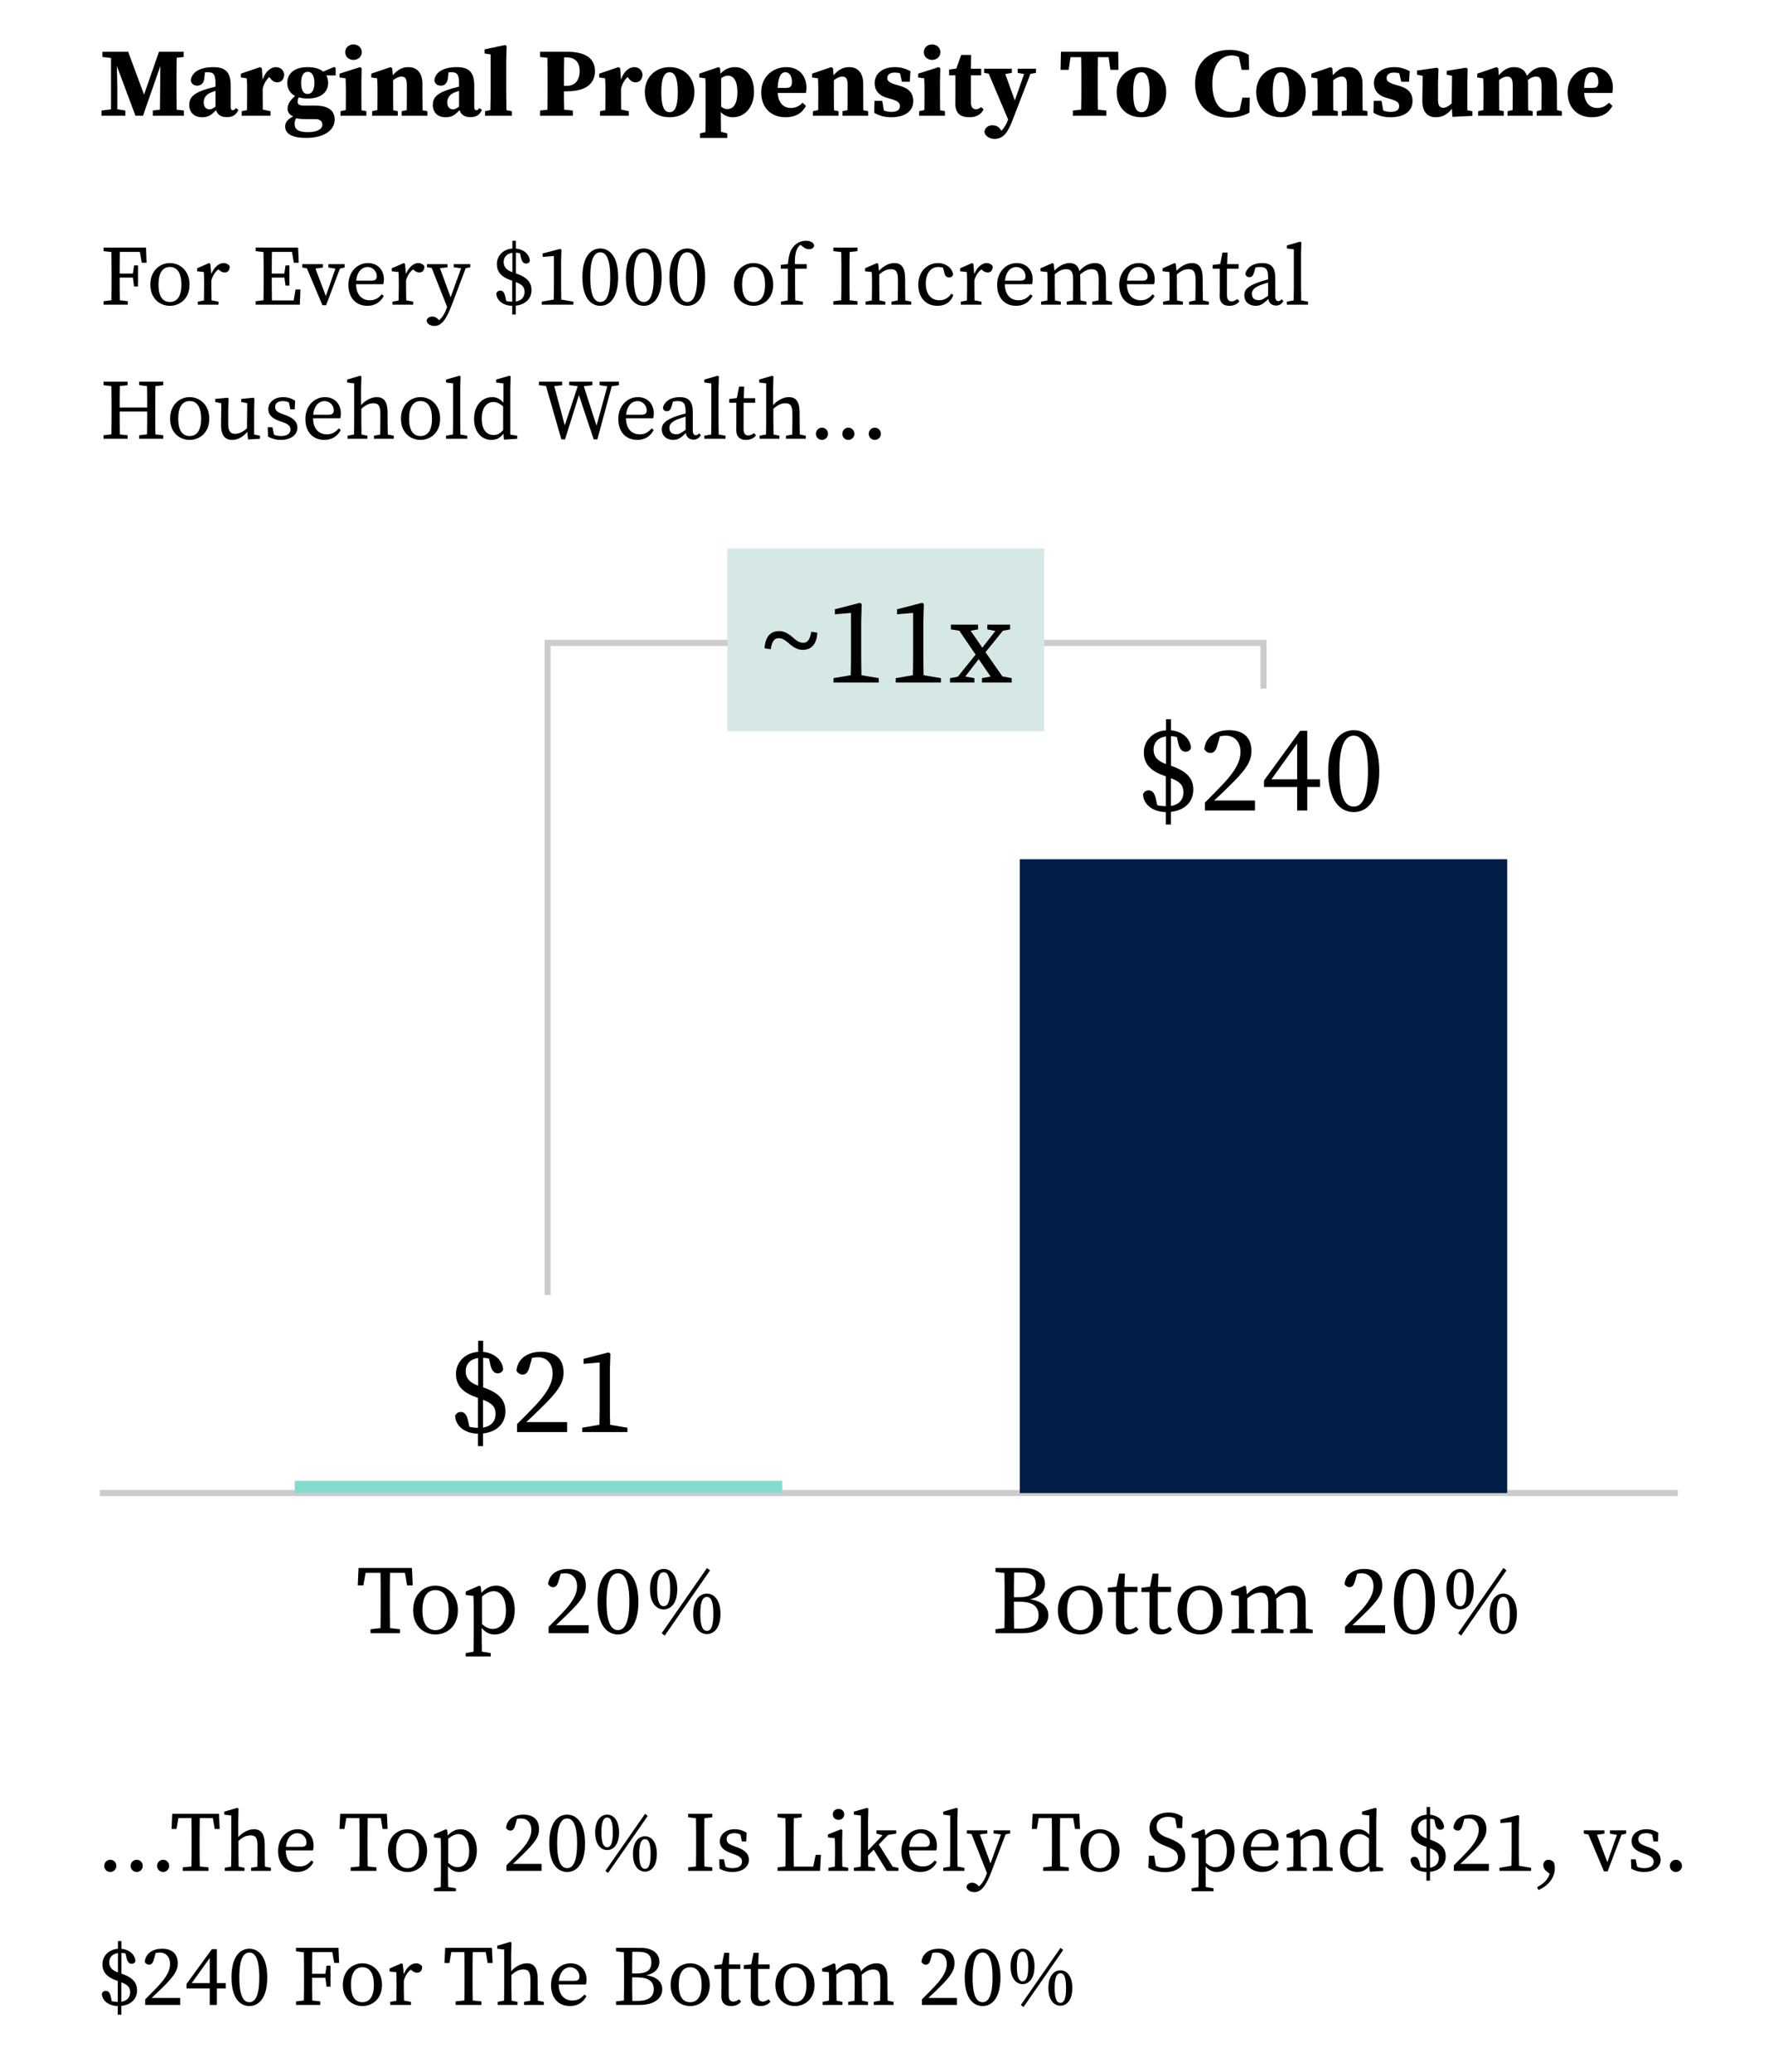
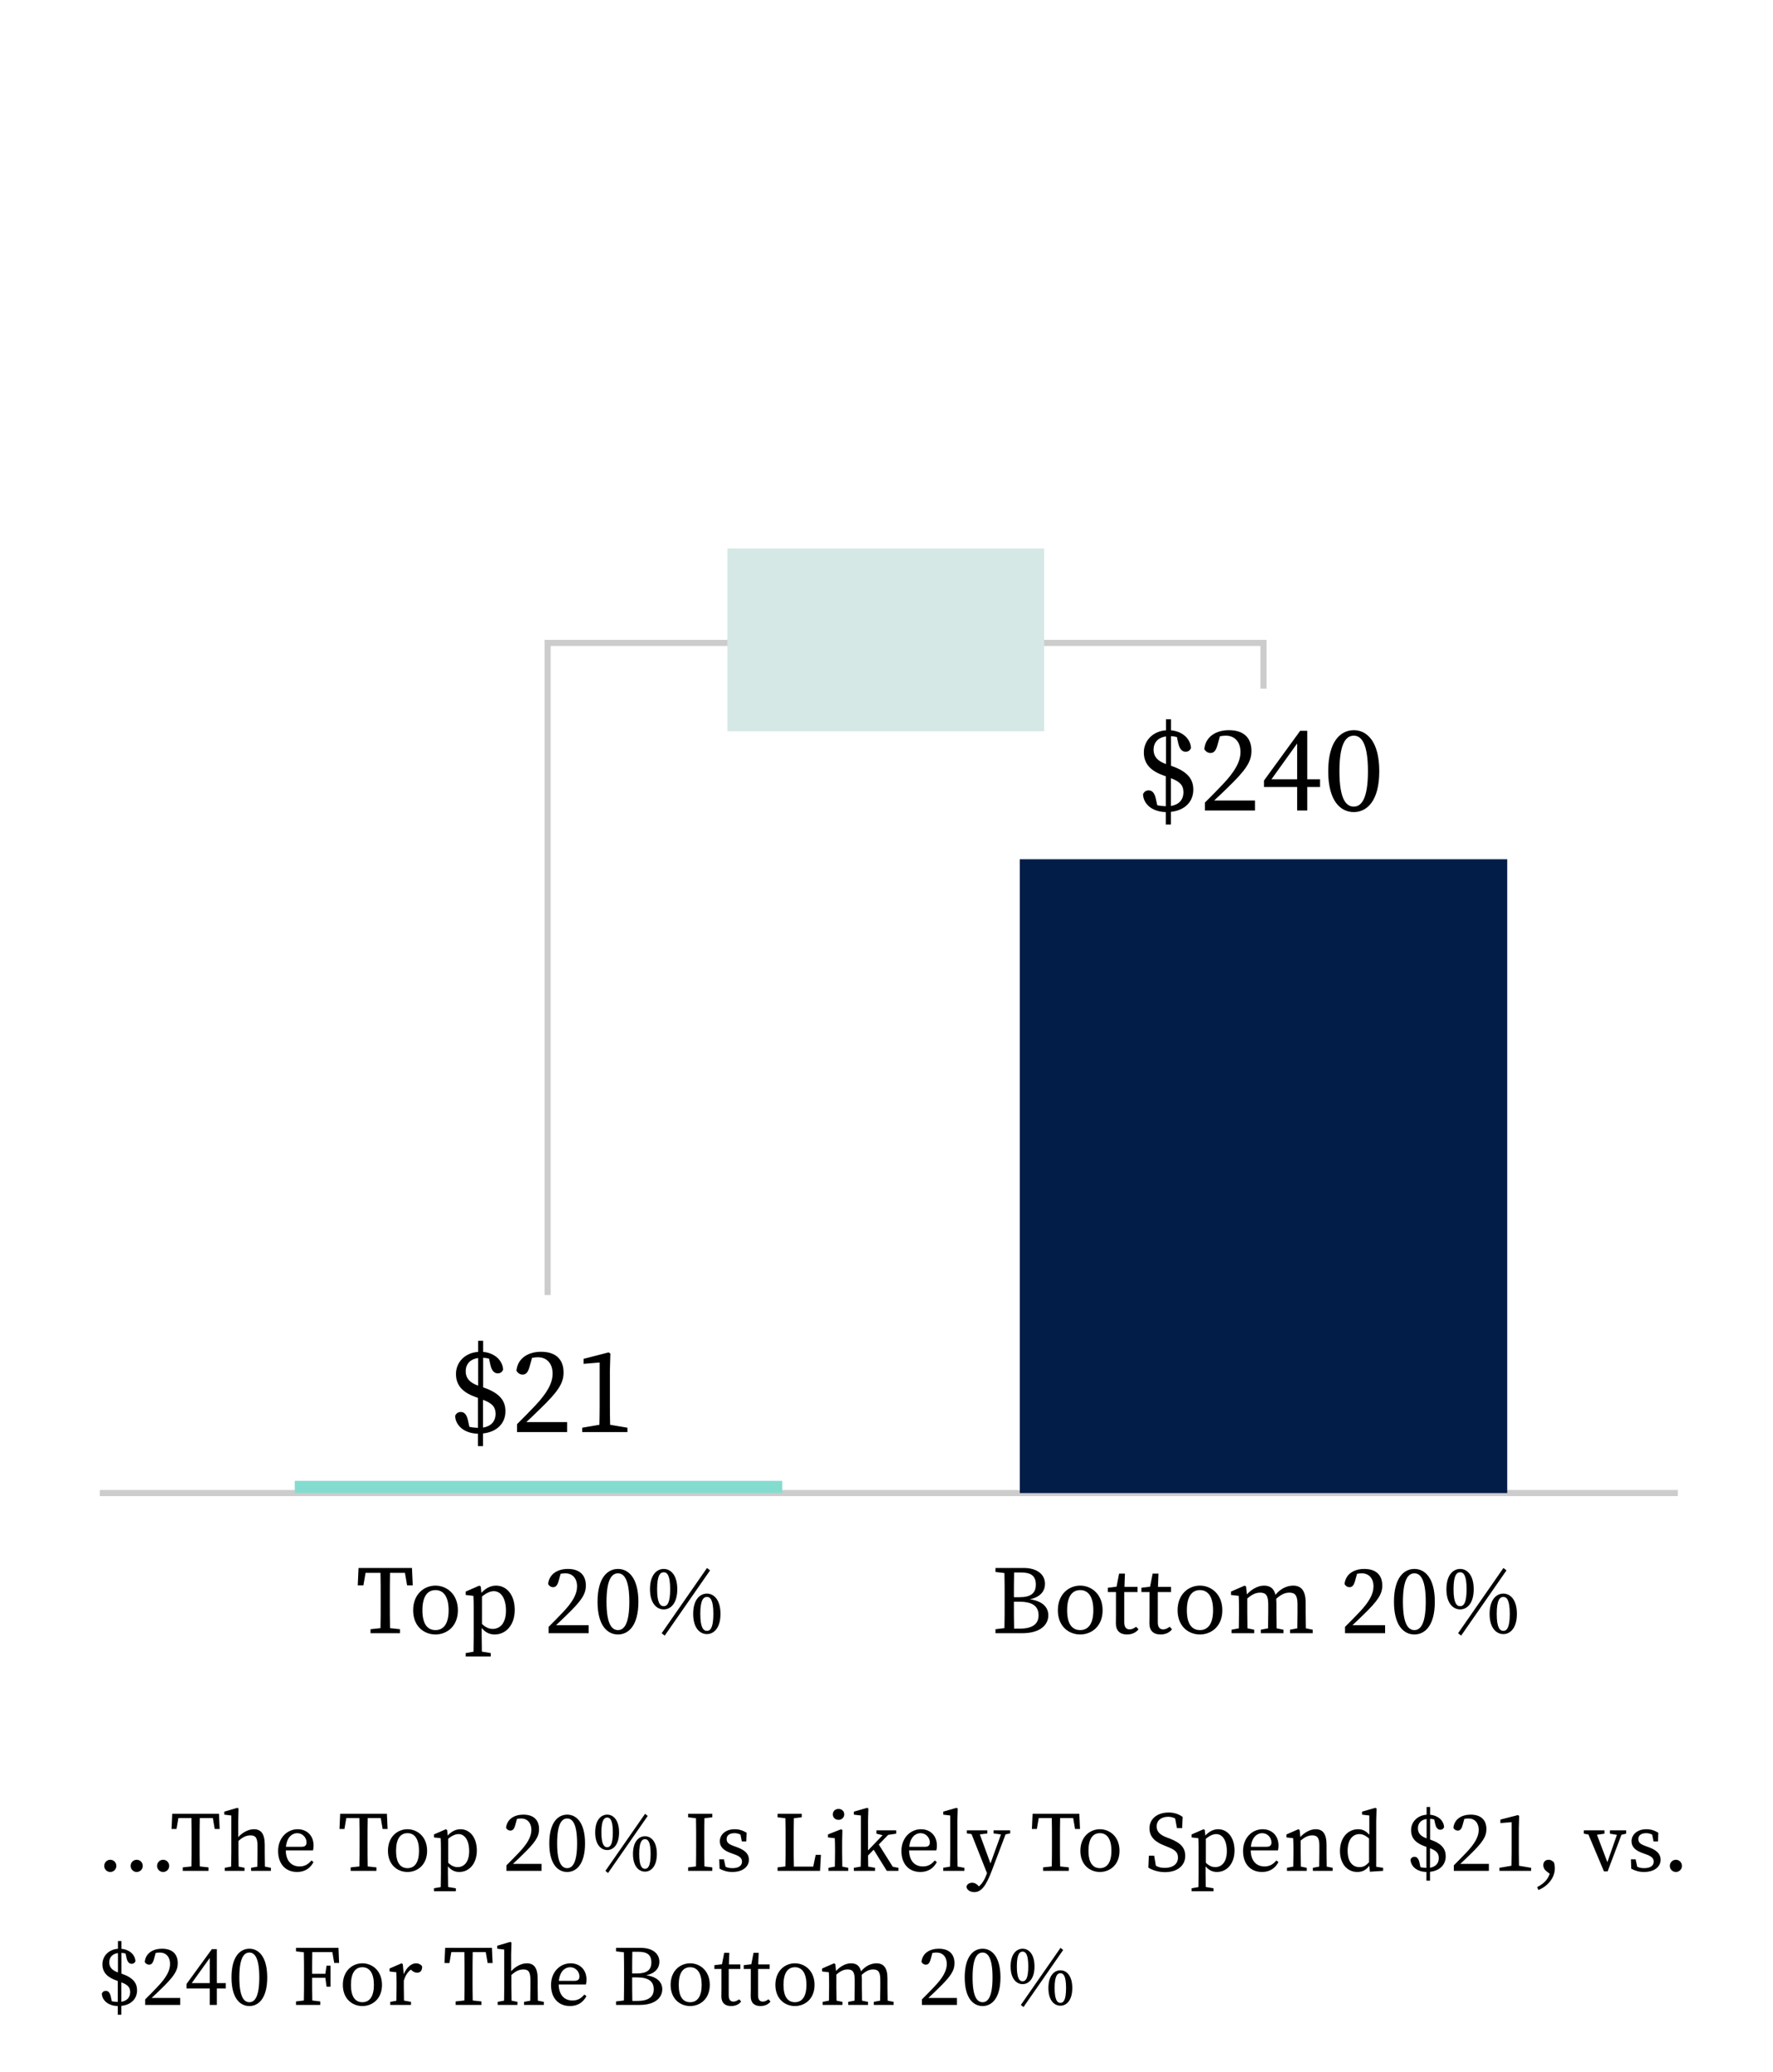
<svg xmlns="http://www.w3.org/2000/svg" width="291" height="340" viewBox="0 0 291 340" fill="none">
-   <path d="M18.31 45.66V44.974C18.31 43.77 18.31 42.566 18.282 41.362L16.994 41.208V40.634H23.966L24.064 43.112H23.266L22.958 41.334H19.668C19.64 42.524 19.64 43.742 19.64 44.89H21.81L22.006 43.56H22.65V47.004H22.006L21.81 45.548H19.64C19.64 46.934 19.64 48.124 19.668 49.272L20.97 49.426V50H16.994V49.426L18.282 49.272C18.31 48.096 18.31 46.878 18.31 45.66ZM27.887 50.182C26.249 50.182 24.681 49.02 24.681 46.71C24.681 44.386 26.263 43.168 27.887 43.168C29.497 43.168 31.107 44.386 31.107 46.71C31.107 49.02 29.511 50.182 27.887 50.182ZM27.887 49.552C29.091 49.552 29.777 48.586 29.777 46.71C29.777 44.82 29.091 43.812 27.887 43.812C26.669 43.812 26.011 44.82 26.011 46.71C26.011 48.586 26.669 49.552 27.887 49.552ZM32.463 50V49.496L33.471 49.314C33.485 48.614 33.499 47.69 33.499 47.06V46.388C33.499 45.618 33.485 45.198 33.457 44.638L32.351 44.512V44.022L34.311 43.168L34.521 43.308L34.675 44.96C35.137 43.84 35.935 43.168 36.691 43.168C37.111 43.168 37.531 43.378 37.699 43.686C37.699 44.344 37.433 44.708 36.873 44.708C36.551 44.708 36.285 44.582 36.019 44.358L35.851 44.204C35.291 44.624 34.927 45.212 34.689 46.01V47.06C34.689 47.676 34.703 48.586 34.717 49.286L35.865 49.496V50H32.463ZM43.274 45.66V44.974C43.274 43.77 43.274 42.566 43.246 41.362L41.958 41.208V40.634H48.93L49.028 43.112H48.23L47.922 41.334H44.632C44.604 42.524 44.604 43.742 44.604 44.89H46.662L46.858 43.56H47.502V46.864H46.858L46.676 45.548H44.604C44.604 46.948 44.604 48.138 44.632 49.3H48.202L48.51 47.508H49.308L49.21 50H41.958V49.426L43.246 49.272C43.274 48.096 43.274 46.878 43.274 45.66ZM53.901 43.896V43.35H56.561V43.896L55.791 44.078L53.523 50.084H52.921L50.373 44.036L49.617 43.896V43.35H53.005V43.896L51.773 44.078L53.481 48.572L55.049 44.092L53.901 43.896ZM60.318 43.812C59.534 43.812 58.624 44.428 58.47 46.052H61.018C61.69 46.052 61.844 45.73 61.844 45.324C61.844 44.526 61.186 43.812 60.318 43.812ZM60.402 43.168C61.858 43.168 63.006 44.162 63.006 45.856C63.006 46.178 62.964 46.458 62.908 46.64H58.442C58.47 48.362 59.366 49.272 60.71 49.272C61.606 49.272 62.152 48.88 62.656 48.292L62.992 48.558C62.474 49.552 61.578 50.182 60.304 50.182C58.414 50.182 57.182 48.88 57.182 46.738C57.182 44.596 58.652 43.168 60.402 43.168ZM64.417 50V49.496L65.425 49.314C65.439 48.614 65.453 47.69 65.453 47.06V46.388C65.453 45.618 65.439 45.198 65.411 44.638L64.305 44.512V44.022L66.265 43.168L66.475 43.308L66.629 44.96C67.091 43.84 67.889 43.168 68.645 43.168C69.065 43.168 69.485 43.378 69.653 43.686C69.653 44.344 69.387 44.708 68.827 44.708C68.505 44.708 68.239 44.582 67.973 44.358L67.805 44.204C67.245 44.624 66.881 45.212 66.643 46.01V47.06C66.643 47.676 66.657 48.586 66.671 49.286L67.819 49.496V50H64.417ZM71.313 53.486C70.613 53.486 70.025 53.108 70.025 52.562C70.123 52.156 70.529 51.946 70.963 51.946C71.327 51.946 71.621 52.086 71.999 52.478L72.069 52.548C72.657 52.044 73.063 51.288 73.329 50.532L73.385 50.364L70.851 43.966L70.081 43.854V43.35H73.441V43.868L72.209 44.008L73.959 48.782L75.681 44.022L74.463 43.854V43.35H77.193V43.854L76.437 44.008L74.183 49.958C73.245 52.436 72.461 53.486 71.313 53.486ZM84.069 51.61V50.182C82.585 50.154 81.507 49.328 81.451 48.138C81.577 47.844 81.787 47.69 82.095 47.69C82.445 47.69 82.753 47.886 82.921 48.628L83.089 49.398C83.425 49.468 83.761 49.496 84.069 49.51V46.066L83.901 46.01C82.417 45.492 81.549 44.722 81.549 43.322C81.549 41.964 82.599 40.886 84.097 40.788V39.514H84.671V40.788C85.931 40.9 86.883 41.698 86.967 42.804C86.869 43.112 86.617 43.252 86.351 43.252C86.029 43.252 85.679 43.056 85.511 42.314L85.343 41.558C85.105 41.502 84.881 41.474 84.671 41.46V44.862L84.755 44.89C86.645 45.548 87.233 46.458 87.233 47.606C87.233 48.978 86.267 49.986 84.657 50.154V51.61H84.069ZM86.099 47.9C86.099 47.088 85.665 46.668 84.657 46.29V49.482C85.553 49.342 86.099 48.782 86.099 47.9ZM82.669 43.014C82.669 43.854 83.187 44.344 84.097 44.666V41.488C83.271 41.6 82.669 42.104 82.669 43.014ZM89.067 41.586L91.951 40.844L92.147 40.984L92.091 42.986V47.046C92.091 47.746 92.105 48.46 92.119 49.16L94.107 49.496V50H88.913V49.496L90.887 49.16C90.901 48.46 90.915 47.746 90.915 47.046V42.006L89.067 42.16V41.586ZM96.879 45.492C96.879 48.74 97.663 49.552 98.531 49.552C99.371 49.552 100.155 48.726 100.155 45.492C100.155 42.23 99.371 41.404 98.531 41.404C97.663 41.404 96.879 42.216 96.879 45.492ZM98.531 40.774C100.001 40.774 101.457 42.02 101.457 45.492C101.457 48.95 100.001 50.182 98.531 50.182C97.033 50.182 95.591 48.95 95.591 45.492C95.591 42.02 97.033 40.774 98.531 40.774ZM104.019 45.492C104.019 48.74 104.803 49.552 105.671 49.552C106.511 49.552 107.295 48.726 107.295 45.492C107.295 42.23 106.511 41.404 105.671 41.404C104.803 41.404 104.019 42.216 104.019 45.492ZM105.671 40.774C107.141 40.774 108.597 42.02 108.597 45.492C108.597 48.95 107.141 50.182 105.671 50.182C104.173 50.182 102.731 48.95 102.731 45.492C102.731 42.02 104.173 40.774 105.671 40.774ZM111.159 45.492C111.159 48.74 111.943 49.552 112.811 49.552C113.651 49.552 114.435 48.726 114.435 45.492C114.435 42.23 113.651 41.404 112.811 41.404C111.943 41.404 111.159 42.216 111.159 45.492ZM112.811 40.774C114.281 40.774 115.737 42.02 115.737 45.492C115.737 48.95 114.281 50.182 112.811 50.182C111.313 50.182 109.871 48.95 109.871 45.492C109.871 42.02 111.313 40.774 112.811 40.774ZM123.68 50.182C122.042 50.182 120.474 49.02 120.474 46.71C120.474 44.386 122.056 43.168 123.68 43.168C125.29 43.168 126.9 44.386 126.9 46.71C126.9 49.02 125.304 50.182 123.68 50.182ZM123.68 49.552C124.884 49.552 125.57 48.586 125.57 46.71C125.57 44.82 124.884 43.812 123.68 43.812C122.462 43.812 121.804 44.82 121.804 46.71C121.804 48.586 122.462 49.552 123.68 49.552ZM129.306 47.06V44.092H128.144V43.476L129.32 43.322C129.46 41.824 129.712 41.012 130.314 40.368C130.93 39.71 131.644 39.514 132.288 39.514C132.946 39.514 133.492 39.724 133.632 40.27C133.604 40.634 133.296 40.9 132.778 40.9C132.428 40.9 132.106 40.76 131.77 40.48L131.378 40.172C131.196 40.312 131.028 40.494 130.902 40.704C130.622 41.208 130.426 42.006 130.468 43.35H132.4V44.092H130.496V47.06C130.496 47.802 130.51 48.544 130.524 49.286L131.784 49.496V50H128.172V49.496L129.278 49.3C129.292 48.558 129.306 47.802 129.306 47.06ZM138.097 45.66V44.974C138.097 43.77 138.097 42.566 138.069 41.362L136.781 41.208V40.634H140.743V41.208L139.455 41.362C139.427 42.538 139.427 43.756 139.427 44.974V45.66C139.427 46.864 139.427 48.068 139.455 49.272L140.743 49.426V50H136.781V49.426L138.069 49.272C138.097 48.096 138.097 46.878 138.097 45.66ZM146.764 43.168C147.968 43.168 148.556 43.924 148.556 45.758V47.06C148.556 47.704 148.57 48.6 148.584 49.3L149.564 49.496V50H146.316V49.496L147.352 49.3C147.366 48.614 147.38 47.704 147.38 47.06V45.87C147.38 44.582 147.044 44.176 146.218 44.176C145.574 44.176 145.028 44.428 144.314 45.016V47.06C144.314 47.676 144.328 48.6 144.342 49.3L145.308 49.496V50H142.06V49.496L143.096 49.3C143.11 48.6 143.124 47.69 143.124 47.06V46.388C143.124 45.618 143.11 45.198 143.082 44.638L141.976 44.512V44.022L143.936 43.168L144.146 43.308L144.258 44.442C144.944 43.686 145.896 43.168 146.764 43.168ZM154.008 43.812C152.818 43.812 151.95 44.764 151.95 46.556C151.95 48.32 152.874 49.272 154.19 49.272C154.988 49.272 155.688 48.894 156.122 48.208L156.472 48.39C156.08 49.552 155.184 50.182 153.868 50.182C151.95 50.182 150.718 48.852 150.718 46.696C150.718 44.484 152.272 43.168 153.952 43.168C155.212 43.168 156.248 43.952 156.43 44.988C156.36 45.352 156.136 45.52 155.786 45.52C155.31 45.52 155.114 45.24 155.016 44.848L154.764 43.924C154.498 43.84 154.246 43.812 154.008 43.812ZM157.694 50V49.496L158.702 49.314C158.716 48.614 158.73 47.69 158.73 47.06V46.388C158.73 45.618 158.716 45.198 158.688 44.638L157.582 44.512V44.022L159.542 43.168L159.752 43.308L159.906 44.96C160.368 43.84 161.166 43.168 161.922 43.168C162.342 43.168 162.762 43.378 162.93 43.686C162.93 44.344 162.664 44.708 162.104 44.708C161.782 44.708 161.516 44.582 161.25 44.358L161.082 44.204C160.522 44.624 160.158 45.212 159.92 46.01V47.06C159.92 47.676 159.934 48.586 159.948 49.286L161.096 49.496V50H157.694ZM166.796 43.812C166.012 43.812 165.102 44.428 164.948 46.052H167.496C168.168 46.052 168.322 45.73 168.322 45.324C168.322 44.526 167.664 43.812 166.796 43.812ZM166.88 43.168C168.336 43.168 169.484 44.162 169.484 45.856C169.484 46.178 169.442 46.458 169.386 46.64H164.92C164.948 48.362 165.844 49.272 167.188 49.272C168.084 49.272 168.63 48.88 169.134 48.292L169.47 48.558C168.952 49.552 168.056 50.182 166.782 50.182C164.892 50.182 163.66 48.88 163.66 46.738C163.66 44.596 165.13 43.168 166.88 43.168ZM179.714 43.168C180.848 43.168 181.506 43.882 181.506 45.618V47.06C181.506 47.704 181.52 48.6 181.534 49.3L182.514 49.496V50H179.266V49.496L180.302 49.3C180.316 48.614 180.33 47.704 180.33 47.06V45.842C180.33 44.54 179.966 44.176 179.154 44.176C178.566 44.176 177.992 44.414 177.278 45.058C177.292 45.268 177.306 45.506 177.306 45.758V47.06C177.306 47.704 177.32 48.6 177.334 49.3L178.314 49.496V50H175.066V49.496L176.102 49.3C176.116 48.614 176.13 47.704 176.13 47.06V45.87C176.13 44.596 175.808 44.176 174.982 44.176C174.338 44.176 173.806 44.428 173.12 45.016V47.06C173.12 47.676 173.134 48.6 173.148 49.3L174.114 49.496V50H170.866V49.496L171.902 49.3C171.916 48.6 171.93 47.69 171.93 47.06V46.388C171.93 45.618 171.916 45.198 171.888 44.638L170.782 44.512V44.022L172.742 43.168L172.952 43.308L173.064 44.428C173.736 43.686 174.66 43.168 175.514 43.168C176.396 43.168 176.942 43.56 177.166 44.484C177.894 43.602 178.818 43.168 179.714 43.168ZM186.831 43.812C186.047 43.812 185.137 44.428 184.983 46.052H187.531C188.203 46.052 188.357 45.73 188.357 45.324C188.357 44.526 187.699 43.812 186.831 43.812ZM186.915 43.168C188.371 43.168 189.519 44.162 189.519 45.856C189.519 46.178 189.477 46.458 189.421 46.64H184.955C184.983 48.362 185.879 49.272 187.223 49.272C188.119 49.272 188.665 48.88 189.169 48.292L189.505 48.558C188.987 49.552 188.091 50.182 186.817 50.182C184.927 50.182 183.695 48.88 183.695 46.738C183.695 44.596 185.165 43.168 186.915 43.168ZM195.606 43.168C196.81 43.168 197.398 43.924 197.398 45.758V47.06C197.398 47.704 197.412 48.6 197.426 49.3L198.406 49.496V50H195.158V49.496L196.194 49.3C196.208 48.614 196.222 47.704 196.222 47.06V45.87C196.222 44.582 195.886 44.176 195.06 44.176C194.416 44.176 193.87 44.428 193.156 45.016V47.06C193.156 47.676 193.17 48.6 193.184 49.3L194.15 49.496V50H190.902V49.496L191.938 49.3C191.952 48.6 191.966 47.69 191.966 47.06V46.388C191.966 45.618 191.952 45.198 191.924 44.638L190.818 44.512V44.022L192.778 43.168L192.988 43.308L193.1 44.442C193.786 43.686 194.738 43.168 195.606 43.168ZM201.382 48.432C201.382 49.146 201.676 49.454 202.152 49.454C202.46 49.454 202.74 49.328 203.09 49.076L203.426 49.44C203.062 49.916 202.488 50.182 201.774 50.182C200.794 50.182 200.178 49.678 200.178 48.586C200.178 48.236 200.192 47.942 200.192 47.396V44.092H199.03V43.476L200.276 43.322L200.64 41.446H201.48L201.41 43.35H203.286V44.092H201.382V48.432ZM209.421 50.14C208.749 50.14 208.273 49.72 208.161 49.062C207.391 49.818 206.929 50.182 206.103 50.182C205.081 50.182 204.227 49.594 204.227 48.432C204.227 47.634 204.661 47.004 206.551 46.318C206.985 46.164 207.573 45.982 208.133 45.856V45.506C208.133 44.148 207.741 43.812 206.817 43.812C206.607 43.812 206.355 43.826 206.061 43.896L205.795 44.806C205.669 45.24 205.445 45.478 205.067 45.478C204.675 45.478 204.451 45.268 204.409 44.904C204.675 43.84 205.711 43.168 207.139 43.168C208.609 43.168 209.309 43.84 209.309 45.604V48.586C209.309 49.188 209.505 49.412 209.813 49.412C210.051 49.412 210.205 49.286 210.359 49.104L210.639 49.412C210.303 49.958 209.911 50.14 209.421 50.14ZM205.473 48.222C205.473 48.964 205.949 49.258 206.593 49.258C207.069 49.258 207.335 49.09 208.133 48.53V46.374C207.643 46.514 207.139 46.682 206.845 46.794C205.627 47.27 205.473 47.802 205.473 48.222ZM211.21 40.284L213.394 39.654L213.59 39.766L213.534 41.754V47.06C213.534 47.802 213.548 48.558 213.562 49.3L214.682 49.496V50H211.21V49.496L212.33 49.3C212.344 48.544 212.358 47.802 212.358 47.06V40.914L211.21 40.774V40.284ZM18.31 67.66V66.974C18.31 65.77 18.31 64.566 18.282 63.362L16.994 63.208V62.634H20.942V63.208L19.668 63.348C19.64 64.538 19.64 65.756 19.64 66.876H24.162C24.162 65.644 24.162 64.496 24.134 63.362L22.846 63.208V62.634H26.794V63.208L25.506 63.362C25.478 64.538 25.478 65.756 25.478 66.974V67.66C25.478 68.864 25.478 70.068 25.506 71.272L26.794 71.426V72H22.846V71.426L24.134 71.272C24.162 70.082 24.162 68.836 24.162 67.534H19.64C19.64 68.962 19.64 70.138 19.668 71.286L20.942 71.426V72H16.994V71.426L18.282 71.272C18.31 70.096 18.31 68.878 18.31 67.66ZM31.127 72.182C29.489 72.182 27.921 71.02 27.921 68.71C27.921 66.386 29.503 65.168 31.127 65.168C32.737 65.168 34.347 66.386 34.347 68.71C34.347 71.02 32.751 72.182 31.127 72.182ZM31.127 71.552C32.331 71.552 33.017 70.586 33.017 68.71C33.017 66.82 32.331 65.812 31.127 65.812C29.909 65.812 29.251 66.82 29.251 68.71C29.251 70.586 29.909 71.552 31.127 71.552ZM42.664 72L40.718 72.112L40.578 70.866C39.822 71.79 38.94 72.182 38.1 72.182C36.966 72.182 36.266 71.51 36.28 69.662L36.322 66.176L35.328 65.966V65.462L37.386 65.266L37.526 65.406L37.456 67.366V69.536C37.456 70.754 37.82 71.188 38.576 71.188C39.22 71.188 39.892 70.88 40.536 70.278L40.578 66.162L39.584 65.966V65.462L41.614 65.266L41.754 65.406L41.712 67.366V71.3L42.664 71.496V72ZM46.08 72.182C45.296 72.182 44.68 72 43.994 71.65L43.938 70.11H44.708L44.974 71.328C45.31 71.482 45.674 71.552 46.108 71.552C47.172 71.552 47.676 71.118 47.676 70.488C47.676 69.886 47.256 69.578 46.374 69.27L45.73 69.032C44.708 68.654 44.036 68.094 44.036 67.142C44.036 66.12 44.904 65.168 46.472 65.168C47.228 65.168 47.83 65.378 48.432 65.742L48.376 67.17H47.648L47.424 66.05C47.116 65.896 46.794 65.812 46.458 65.812C45.604 65.812 45.156 66.19 45.156 66.764C45.156 67.38 45.492 67.618 46.444 67.968L46.878 68.122C48.278 68.64 48.81 69.298 48.81 70.18C48.81 71.244 47.886 72.182 46.08 72.182ZM53.257 65.812C52.473 65.812 51.563 66.428 51.409 68.052H53.957C54.629 68.052 54.783 67.73 54.783 67.324C54.783 66.526 54.125 65.812 53.257 65.812ZM53.341 65.168C54.797 65.168 55.945 66.162 55.945 67.856C55.945 68.178 55.903 68.458 55.847 68.64H51.381C51.409 70.362 52.305 71.272 53.649 71.272C54.545 71.272 55.091 70.88 55.595 70.292L55.931 70.558C55.413 71.552 54.517 72.182 53.243 72.182C51.353 72.182 50.121 70.88 50.121 68.738C50.121 66.596 51.591 65.168 53.341 65.168ZM58.129 69.06V62.914L56.981 62.774V62.284L59.123 61.654L59.319 61.766L59.263 63.754V66.47C59.949 65.7 60.943 65.168 61.825 65.168C63.029 65.168 63.617 65.924 63.617 67.758V69.06C63.617 69.704 63.631 70.6 63.645 71.3L64.625 71.496V72H61.377V71.496L62.399 71.314C62.413 70.614 62.427 69.704 62.427 69.06V67.87C62.427 66.582 62.105 66.176 61.279 66.176C60.593 66.176 60.019 66.442 59.305 67.086V69.06C59.305 69.676 59.319 70.6 59.333 71.3L60.299 71.496V72H57.051V71.496L58.101 71.3C58.115 70.6 58.129 69.676 58.129 69.06ZM69.015 72.182C67.377 72.182 65.809 71.02 65.809 68.71C65.809 66.386 67.391 65.168 69.015 65.168C70.625 65.168 72.235 66.386 72.235 68.71C72.235 71.02 70.639 72.182 69.015 72.182ZM69.015 71.552C70.219 71.552 70.905 70.586 70.905 68.71C70.905 66.82 70.219 65.812 69.015 65.812C67.797 65.812 67.139 66.82 67.139 68.71C67.139 70.586 67.797 71.552 69.015 71.552ZM73.216 62.284L75.4 61.654L75.596 61.766L75.54 63.754V69.06C75.54 69.802 75.554 70.558 75.568 71.3L76.688 71.496V72H73.216V71.496L74.336 71.3C74.35 70.544 74.364 69.802 74.364 69.06V62.914L73.216 62.774V62.284ZM79.066 68.71C79.066 70.544 79.892 71.384 81.012 71.384C81.628 71.384 82.062 71.16 82.58 70.572V66.694C81.936 66.134 81.46 65.966 80.998 65.966C79.962 65.966 79.066 66.806 79.066 68.71ZM84.89 72L82.72 72.14L82.622 71.16C82.132 71.818 81.53 72.182 80.662 72.182C78.954 72.182 77.806 70.782 77.806 68.738C77.806 66.596 79.08 65.168 80.788 65.168C81.46 65.168 82.048 65.406 82.622 66.078V62.914L81.432 62.774V62.284L83.616 61.654L83.812 61.766L83.756 63.754V71.328L84.89 71.496V72ZM97.441 72.098L95.019 64.832L92.737 72.098H92.135L89.615 63.348L88.453 63.208V62.634H92.261V63.208L90.973 63.362L92.695 69.802L94.823 63.376L93.423 63.208V62.634H97.231V63.208L95.817 63.376L97.903 69.858L99.681 63.39L98.407 63.208V62.634H101.585V63.208L100.409 63.376L98.043 72.098H97.441ZM104.618 65.812C103.834 65.812 102.924 66.428 102.77 68.052H105.318C105.99 68.052 106.144 67.73 106.144 67.324C106.144 66.526 105.486 65.812 104.618 65.812ZM104.702 65.168C106.158 65.168 107.306 66.162 107.306 67.856C107.306 68.178 107.264 68.458 107.208 68.64H102.742C102.77 70.362 103.666 71.272 105.01 71.272C105.906 71.272 106.452 70.88 106.956 70.292L107.292 70.558C106.774 71.552 105.878 72.182 104.604 72.182C102.714 72.182 101.482 70.88 101.482 68.738C101.482 66.596 102.952 65.168 104.702 65.168ZM113.816 72.14C113.144 72.14 112.668 71.72 112.556 71.062C111.786 71.818 111.324 72.182 110.498 72.182C109.476 72.182 108.622 71.594 108.622 70.432C108.622 69.634 109.056 69.004 110.946 68.318C111.38 68.164 111.968 67.982 112.528 67.856V67.506C112.528 66.148 112.136 65.812 111.212 65.812C111.002 65.812 110.75 65.826 110.456 65.896L110.19 66.806C110.064 67.24 109.84 67.478 109.462 67.478C109.07 67.478 108.846 67.268 108.804 66.904C109.07 65.84 110.106 65.168 111.534 65.168C113.004 65.168 113.704 65.84 113.704 67.604V70.586C113.704 71.188 113.9 71.412 114.208 71.412C114.446 71.412 114.6 71.286 114.754 71.104L115.034 71.412C114.698 71.958 114.306 72.14 113.816 72.14ZM109.868 70.222C109.868 70.964 110.344 71.258 110.988 71.258C111.464 71.258 111.73 71.09 112.528 70.53V68.374C112.038 68.514 111.534 68.682 111.24 68.794C110.022 69.27 109.868 69.802 109.868 70.222ZM115.605 62.284L117.789 61.654L117.985 61.766L117.929 63.754V69.06C117.929 69.802 117.943 70.558 117.957 71.3L119.077 71.496V72H115.605V71.496L116.725 71.3C116.739 70.544 116.753 69.802 116.753 69.06V62.914L115.605 62.774V62.284ZM122.042 70.432C122.042 71.146 122.336 71.454 122.812 71.454C123.12 71.454 123.4 71.328 123.75 71.076L124.086 71.44C123.722 71.916 123.148 72.182 122.434 72.182C121.454 72.182 120.838 71.678 120.838 70.586C120.838 70.236 120.852 69.942 120.852 69.396V66.092H119.69V65.476L120.936 65.322L121.3 63.446H122.14L122.07 65.35H123.946V66.092H122.042V70.432ZM125.755 69.06V62.914L124.607 62.774V62.284L126.749 61.654L126.945 61.766L126.889 63.754V66.47C127.575 65.7 128.569 65.168 129.451 65.168C130.655 65.168 131.243 65.924 131.243 67.758V69.06C131.243 69.704 131.257 70.6 131.271 71.3L132.251 71.496V72H129.003V71.496L130.025 71.314C130.039 70.614 130.053 69.704 130.053 69.06V67.87C130.053 66.582 129.731 66.176 128.905 66.176C128.219 66.176 127.645 66.442 126.931 67.086V69.06C126.931 69.676 126.945 70.6 126.959 71.3L127.925 71.496V72H124.677V71.496L125.727 71.3C125.741 70.6 125.755 69.676 125.755 69.06ZM134.905 72.182C134.345 72.182 133.911 71.734 133.911 71.188C133.911 70.628 134.345 70.18 134.905 70.18C135.465 70.18 135.899 70.628 135.899 71.188C135.899 71.734 135.465 72.182 134.905 72.182ZM139.243 72.182C138.683 72.182 138.249 71.734 138.249 71.188C138.249 70.628 138.683 70.18 139.243 70.18C139.803 70.18 140.237 70.628 140.237 71.188C140.237 71.734 139.803 72.182 139.243 72.182ZM143.58 72.182C143.02 72.182 142.586 71.734 142.586 71.188C142.586 70.628 143.02 70.18 143.58 70.18C144.14 70.18 144.574 70.628 144.574 71.188C144.574 71.734 144.14 72.182 143.58 72.182Z" fill="black" />
  <path d="M18.1 307.182C17.54 307.182 17.106 306.734 17.106 306.188C17.106 305.628 17.54 305.18 18.1 305.18C18.66 305.18 19.094 305.628 19.094 306.188C19.094 306.734 18.66 307.182 18.1 307.182ZM22.437 307.182C21.877 307.182 21.443 306.734 21.443 306.188C21.443 305.628 21.877 305.18 22.437 305.18C22.997 305.18 23.431 305.628 23.431 306.188C23.431 306.734 22.997 307.182 22.437 307.182ZM26.774 307.182C26.215 307.182 25.78 306.734 25.78 306.188C25.78 305.628 26.215 305.18 26.774 305.18C27.334 305.18 27.768 305.628 27.768 306.188C27.768 306.734 27.334 307.182 26.774 307.182ZM31.447 302.66V301.974C31.447 300.77 31.447 299.552 31.419 298.334H29.277L28.969 300.126H28.157L28.269 297.634H35.941L36.053 300.126H35.241L34.933 298.334H32.791C32.763 299.524 32.763 300.742 32.763 301.974V302.66C32.763 303.864 32.763 305.068 32.791 306.272L34.219 306.426V307H29.991V306.426L31.419 306.272C31.447 305.082 31.447 303.878 31.447 302.66ZM37.964 304.06V297.914L36.816 297.774V297.284L38.958 296.654L39.154 296.766L39.098 298.754V301.47C39.784 300.7 40.778 300.168 41.66 300.168C42.864 300.168 43.452 300.924 43.452 302.758V304.06C43.452 304.704 43.466 305.6 43.48 306.3L44.46 306.496V307H41.212V306.496L42.234 306.314C42.248 305.614 42.262 304.704 42.262 304.06V302.87C42.262 301.582 41.94 301.176 41.114 301.176C40.428 301.176 39.854 301.442 39.14 302.086V304.06C39.14 304.676 39.154 305.6 39.168 306.3L40.134 306.496V307H36.886V306.496L37.936 306.3C37.95 305.6 37.964 304.676 37.964 304.06ZM48.781 300.812C47.996 300.812 47.087 301.428 46.932 303.052H49.48C50.153 303.052 50.306 302.73 50.306 302.324C50.306 301.526 49.648 300.812 48.781 300.812ZM48.864 300.168C50.321 300.168 51.468 301.162 51.468 302.856C51.468 303.178 51.426 303.458 51.37 303.64H46.904C46.932 305.362 47.828 306.272 49.172 306.272C50.069 306.272 50.614 305.88 51.118 305.292L51.455 305.558C50.937 306.552 50.041 307.182 48.767 307.182C46.877 307.182 45.645 305.88 45.645 303.738C45.645 301.596 47.114 300.168 48.864 300.168ZM59.009 302.66V301.974C59.009 300.77 59.009 299.552 58.981 298.334H56.839L56.531 300.126H55.719L55.831 297.634H63.503L63.615 300.126H62.803L62.495 298.334H60.353C60.325 299.524 60.325 300.742 60.325 301.974V302.66C60.325 303.864 60.325 305.068 60.353 306.272L61.781 306.426V307H57.553V306.426L58.981 306.272C59.009 305.082 59.009 303.878 59.009 302.66ZM66.88 307.182C65.242 307.182 63.674 306.02 63.674 303.71C63.674 301.386 65.256 300.168 66.88 300.168C68.49 300.168 70.1 301.386 70.1 303.71C70.1 306.02 68.504 307.182 66.88 307.182ZM66.88 306.552C68.084 306.552 68.77 305.586 68.77 303.71C68.77 301.82 68.084 300.812 66.88 300.812C65.662 300.812 65.004 301.82 65.004 303.71C65.004 305.586 65.662 306.552 66.88 306.552ZM77.003 303.766C77.003 301.974 76.275 300.966 75.253 300.966C74.819 300.966 74.273 301.148 73.559 301.736V305.67C74.077 306.174 74.581 306.384 75.099 306.384C76.149 306.384 77.003 305.572 77.003 303.766ZM72.369 307.392V303.388C72.369 302.618 72.355 302.198 72.327 301.638L71.221 301.512V301.022L73.181 300.168L73.391 300.308L73.475 301.204C74.133 300.49 74.847 300.168 75.589 300.168C77.087 300.168 78.263 301.484 78.263 303.654C78.263 305.81 77.017 307.182 75.379 307.182C74.735 307.182 74.105 306.958 73.517 306.258V307.378C73.517 308.12 73.531 308.876 73.545 309.646L74.819 309.856V310.346H71.221V309.856L72.341 309.66C72.355 308.89 72.369 308.148 72.369 307.392ZM83.126 307V306.09C83.868 305.362 84.582 304.62 85.184 303.99C86.584 302.52 87.214 301.372 87.214 300.28C87.214 299.132 86.556 298.404 85.534 298.404C85.352 298.404 85.114 298.418 84.848 298.474L84.582 299.44C84.4 300.126 84.162 300.392 83.77 300.392C83.462 300.392 83.21 300.224 83.056 299.944C83.21 298.46 84.47 297.774 85.884 297.774C87.69 297.774 88.474 298.754 88.474 300.154C88.474 301.386 87.858 302.338 85.702 304.41C85.324 304.788 84.764 305.32 84.19 305.852H88.88V307H83.126ZM91.442 302.492C91.442 305.74 92.226 306.552 93.094 306.552C93.934 306.552 94.718 305.726 94.718 302.492C94.718 299.23 93.934 298.404 93.094 298.404C92.226 298.404 91.442 299.216 91.442 302.492ZM93.094 297.774C94.564 297.774 96.02 299.02 96.02 302.492C96.02 305.95 94.564 307.182 93.094 307.182C91.596 307.182 90.154 305.95 90.154 302.492C90.154 299.02 91.596 297.774 93.094 297.774ZM99.8 307.35L99.366 307L105.876 297.634L106.31 297.984L99.8 307.35ZM98.708 300.686C98.708 302.688 99.17 303.122 99.66 303.122C100.15 303.122 100.584 302.688 100.584 300.686C100.584 298.684 100.15 298.25 99.66 298.25C99.17 298.25 98.708 298.67 98.708 300.686ZM99.66 297.774C100.654 297.774 101.606 298.642 101.606 300.686C101.606 302.716 100.654 303.584 99.66 303.584C98.652 303.584 97.686 302.716 97.686 300.686C97.686 298.642 98.652 297.774 99.66 297.774ZM104.91 304.228C104.91 306.23 105.372 306.664 105.862 306.664C106.352 306.664 106.786 306.23 106.786 304.228C106.786 302.226 106.352 301.792 105.862 301.792C105.372 301.792 104.91 302.212 104.91 304.228ZM105.862 301.316C106.856 301.316 107.808 302.184 107.808 304.228C107.808 306.258 106.856 307.126 105.862 307.126C104.854 307.126 103.888 306.258 103.888 304.228C103.888 302.184 104.854 301.316 105.862 301.316ZM114.259 302.66V301.974C114.259 300.77 114.259 299.566 114.231 298.362L112.943 298.208V297.634H116.905V298.208L115.617 298.362C115.589 299.538 115.589 300.756 115.589 301.974V302.66C115.589 303.864 115.589 305.068 115.617 306.272L116.905 306.426V307H112.943V306.426L114.231 306.272C114.259 305.096 114.259 303.878 114.259 302.66ZM120.188 307.182C119.404 307.182 118.788 307 118.102 306.65L118.046 305.11H118.816L119.082 306.328C119.418 306.482 119.782 306.552 120.216 306.552C121.28 306.552 121.784 306.118 121.784 305.488C121.784 304.886 121.364 304.578 120.482 304.27L119.838 304.032C118.816 303.654 118.144 303.094 118.144 302.142C118.144 301.12 119.012 300.168 120.58 300.168C121.336 300.168 121.938 300.378 122.54 300.742L122.484 302.17H121.756L121.532 301.05C121.224 300.896 120.902 300.812 120.566 300.812C119.712 300.812 119.264 301.19 119.264 301.764C119.264 302.38 119.6 302.618 120.552 302.968L120.986 303.122C122.386 303.64 122.918 304.298 122.918 305.18C122.918 306.244 121.994 307.182 120.188 307.182ZM128.938 301.974C128.938 300.756 128.938 299.538 128.91 298.362L127.622 298.208V297.634H131.584V298.208L130.296 298.362C130.268 299.566 130.268 300.77 130.268 301.974V302.94C130.268 303.934 130.268 305.11 130.296 306.3H133.474L133.88 304.368H134.734L134.594 307H127.622V306.426L128.91 306.272C128.938 305.068 128.938 303.864 128.938 302.674V301.974ZM137.628 298.628C137.096 298.628 136.69 298.25 136.69 297.732C136.69 297.186 137.096 296.836 137.628 296.836C138.146 296.836 138.566 297.186 138.566 297.732C138.566 298.25 138.146 298.628 137.628 298.628ZM139.224 306.496V307H135.976V306.496L137.026 306.3C137.04 305.6 137.054 304.676 137.054 304.06V303.402C137.054 302.632 137.04 302.198 137.012 301.638L135.892 301.512V301.022L138.048 300.168L138.258 300.308L138.216 302.212V304.06C138.216 304.676 138.23 305.6 138.244 306.3L139.224 306.496ZM140.146 297.284L142.33 296.654L142.526 296.766L142.47 298.754V303.64L144.864 301.148L143.842 300.896V300.35H147.09V300.896L145.774 301.092L144.234 302.674L146.53 306.328L147.454 306.496V307H145.55L143.394 303.528L142.47 304.48C142.47 305.082 142.484 305.698 142.498 306.3L143.618 306.496V307H140.146V306.496L141.266 306.3C141.28 305.558 141.294 304.788 141.294 304.06V297.914L140.146 297.774V297.284ZM151.085 300.812C150.301 300.812 149.391 301.428 149.237 303.052H151.785C152.457 303.052 152.611 302.73 152.611 302.324C152.611 301.526 151.953 300.812 151.085 300.812ZM151.169 300.168C152.625 300.168 153.773 301.162 153.773 302.856C153.773 303.178 153.731 303.458 153.675 303.64H149.209C149.237 305.362 150.133 306.272 151.477 306.272C152.373 306.272 152.919 305.88 153.423 305.292L153.759 305.558C153.241 306.552 152.345 307.182 151.071 307.182C149.181 307.182 147.949 305.88 147.949 303.738C147.949 301.596 149.419 300.168 151.169 300.168ZM154.809 297.284L156.993 296.654L157.189 296.766L157.133 298.754V304.06C157.133 304.802 157.147 305.558 157.161 306.3L158.281 306.496V307H154.809V306.496L155.929 306.3C155.943 305.544 155.957 304.802 155.957 304.06V297.914L154.809 297.774V297.284ZM159.92 310.486C159.22 310.486 158.632 310.108 158.632 309.562C158.73 309.156 159.136 308.946 159.57 308.946C159.934 308.946 160.228 309.086 160.606 309.478L160.676 309.548C161.264 309.044 161.67 308.288 161.936 307.532L161.992 307.364L159.458 300.966L158.688 300.854V300.35H162.048V300.868L160.816 301.008L162.566 305.782L164.288 301.022L163.07 300.854V300.35H165.8V300.854L165.044 301.008L162.79 306.958C161.852 309.436 161.068 310.486 159.92 310.486ZM172.654 302.66V301.974C172.654 300.77 172.654 299.552 172.626 298.334H170.484L170.176 300.126H169.364L169.476 297.634H177.148L177.26 300.126H176.448L176.14 298.334H173.998C173.97 299.524 173.97 300.742 173.97 301.974V302.66C173.97 303.864 173.97 305.068 173.998 306.272L175.426 306.426V307H171.198V306.426L172.626 306.272C172.654 305.082 172.654 303.878 172.654 302.66ZM180.525 307.182C178.887 307.182 177.319 306.02 177.319 303.71C177.319 301.386 178.901 300.168 180.525 300.168C182.135 300.168 183.745 301.386 183.745 303.71C183.745 306.02 182.149 307.182 180.525 307.182ZM180.525 306.552C181.729 306.552 182.415 305.586 182.415 303.71C182.415 301.82 181.729 300.812 180.525 300.812C179.307 300.812 178.649 301.82 178.649 303.71C178.649 305.586 179.307 306.552 180.525 306.552ZM191.168 306.51C192.484 306.51 193.338 305.894 193.338 304.816C193.338 303.92 192.806 303.514 191.616 303.052L191.07 302.828C189.628 302.268 188.662 301.442 188.662 300.014C188.662 298.404 190.02 297.424 191.812 297.424C192.75 297.424 193.506 297.704 194.108 298.152L194.024 299.986H193.17L192.876 298.404C192.512 298.208 192.162 298.124 191.728 298.124C190.664 298.124 189.838 298.67 189.838 299.706C189.838 300.574 190.412 301.092 191.42 301.484L191.98 301.694C193.814 302.408 194.528 303.22 194.528 304.55C194.528 306.202 193.156 307.21 191.21 307.21C190.16 307.21 189.124 306.888 188.48 306.468L188.564 304.508H189.432L189.712 306.16C190.146 306.398 190.566 306.51 191.168 306.51ZM201.359 303.766C201.359 301.974 200.631 300.966 199.609 300.966C199.175 300.966 198.629 301.148 197.915 301.736V305.67C198.433 306.174 198.937 306.384 199.455 306.384C200.505 306.384 201.359 305.572 201.359 303.766ZM196.725 307.392V303.388C196.725 302.618 196.711 302.198 196.683 301.638L195.577 301.512V301.022L197.537 300.168L197.747 300.308L197.831 301.204C198.489 300.49 199.203 300.168 199.945 300.168C201.443 300.168 202.619 301.484 202.619 303.654C202.619 305.81 201.373 307.182 199.735 307.182C199.091 307.182 198.461 306.958 197.873 306.258V307.378C197.873 308.12 197.887 308.876 197.901 309.646L199.175 309.856V310.346H195.577V309.856L196.697 309.66C196.711 308.89 196.725 308.148 196.725 307.392ZM207.155 300.812C206.371 300.812 205.461 301.428 205.307 303.052H207.855C208.527 303.052 208.681 302.73 208.681 302.324C208.681 301.526 208.023 300.812 207.155 300.812ZM207.239 300.168C208.695 300.168 209.843 301.162 209.843 302.856C209.843 303.178 209.801 303.458 209.745 303.64H205.279C205.307 305.362 206.203 306.272 207.547 306.272C208.443 306.272 208.989 305.88 209.493 305.292L209.829 305.558C209.311 306.552 208.415 307.182 207.141 307.182C205.251 307.182 204.019 305.88 204.019 303.738C204.019 301.596 205.489 300.168 207.239 300.168ZM215.93 300.168C217.134 300.168 217.722 300.924 217.722 302.758V304.06C217.722 304.704 217.736 305.6 217.75 306.3L218.73 306.496V307H215.482V306.496L216.518 306.3C216.532 305.614 216.546 304.704 216.546 304.06V302.87C216.546 301.582 216.21 301.176 215.384 301.176C214.74 301.176 214.194 301.428 213.48 302.016V304.06C213.48 304.676 213.494 305.6 213.508 306.3L214.474 306.496V307H211.226V306.496L212.262 306.3C212.276 305.6 212.29 304.69 212.29 304.06V303.388C212.29 302.618 212.276 302.198 212.248 301.638L211.142 301.512V301.022L213.102 300.168L213.312 300.308L213.424 301.442C214.11 300.686 215.062 300.168 215.93 300.168ZM221.186 303.71C221.186 305.544 222.012 306.384 223.132 306.384C223.748 306.384 224.182 306.16 224.7 305.572V301.694C224.056 301.134 223.58 300.966 223.118 300.966C222.082 300.966 221.186 301.806 221.186 303.71ZM227.01 307L224.84 307.14L224.742 306.16C224.252 306.818 223.65 307.182 222.782 307.182C221.074 307.182 219.926 305.782 219.926 303.738C219.926 301.596 221.2 300.168 222.908 300.168C223.58 300.168 224.168 300.406 224.742 301.078V297.914L223.552 297.774V297.284L225.736 296.654L225.932 296.766L225.876 298.754V306.328L227.01 306.496V307ZM234.119 308.61V307.182C232.635 307.154 231.557 306.328 231.501 305.138C231.627 304.844 231.837 304.69 232.145 304.69C232.495 304.69 232.803 304.886 232.971 305.628L233.139 306.398C233.475 306.468 233.811 306.496 234.119 306.51V303.066L233.951 303.01C232.467 302.492 231.599 301.722 231.599 300.322C231.599 298.964 232.649 297.886 234.147 297.788V296.514H234.721V297.788C235.981 297.9 236.933 298.698 237.017 299.804C236.919 300.112 236.667 300.252 236.401 300.252C236.079 300.252 235.729 300.056 235.561 299.314L235.393 298.558C235.155 298.502 234.931 298.474 234.721 298.46V301.862L234.805 301.89C236.695 302.548 237.283 303.458 237.283 304.606C237.283 305.978 236.317 306.986 234.707 307.154V308.61H234.119ZM236.149 304.9C236.149 304.088 235.715 303.668 234.707 303.29V306.482C235.603 306.342 236.149 305.782 236.149 304.9ZM232.719 300.014C232.719 300.854 233.237 301.344 234.147 301.666V298.488C233.321 298.6 232.719 299.104 232.719 300.014ZM238.613 307V306.09C239.355 305.362 240.069 304.62 240.671 303.99C242.071 302.52 242.701 301.372 242.701 300.28C242.701 299.132 242.043 298.404 241.021 298.404C240.839 298.404 240.601 298.418 240.335 298.474L240.069 299.44C239.887 300.126 239.649 300.392 239.257 300.392C238.949 300.392 238.697 300.224 238.543 299.944C238.697 298.46 239.957 297.774 241.371 297.774C243.177 297.774 243.961 298.754 243.961 300.154C243.961 301.386 243.345 302.338 241.189 304.41C240.811 304.788 240.251 305.32 239.677 305.852H244.367V307H238.613ZM246.257 298.586L249.141 297.844L249.337 297.984L249.281 299.986V304.046C249.281 304.746 249.295 305.46 249.309 306.16L251.297 306.496V307H246.103V306.496L248.077 306.16C248.091 305.46 248.105 304.746 248.105 304.046V299.006L246.257 299.16V298.586ZM255.189 306.594C255.189 308.288 253.831 309.632 252.487 310.136L252.291 309.66C253.243 309.184 254.013 308.526 254.349 307.476L253.831 307.07C253.453 306.776 253.299 306.412 253.299 306.062C253.299 305.572 253.593 305.18 254.167 305.18C254.419 305.18 254.685 305.264 255.035 305.586C255.147 305.936 255.189 306.258 255.189 306.594ZM264.236 300.896V300.35H266.896V300.896L266.126 301.078L263.858 307.084H263.256L260.708 301.036L259.952 300.896V300.35H263.34V300.896L262.108 301.078L263.816 305.572L265.384 301.092L264.236 300.896ZM269.824 307.182C269.04 307.182 268.424 307 267.738 306.65L267.682 305.11H268.452L268.718 306.328C269.054 306.482 269.418 306.552 269.852 306.552C270.916 306.552 271.42 306.118 271.42 305.488C271.42 304.886 271 304.578 270.118 304.27L269.474 304.032C268.452 303.654 267.78 303.094 267.78 302.142C267.78 301.12 268.648 300.168 270.216 300.168C270.972 300.168 271.574 300.378 272.176 300.742L272.12 302.17H271.392L271.168 301.05C270.86 300.896 270.538 300.812 270.202 300.812C269.348 300.812 268.9 301.19 268.9 301.764C268.9 302.38 269.236 302.618 270.188 302.968L270.622 303.122C272.022 303.64 272.554 304.298 272.554 305.18C272.554 306.244 271.63 307.182 269.824 307.182ZM275.061 307.182C274.501 307.182 274.067 306.734 274.067 306.188C274.067 305.628 274.501 305.18 275.061 305.18C275.621 305.18 276.055 305.628 276.055 306.188C276.055 306.734 275.621 307.182 275.061 307.182ZM19.332 330.61V329.182C17.848 329.154 16.77 328.328 16.714 327.138C16.84 326.844 17.05 326.69 17.358 326.69C17.708 326.69 18.016 326.886 18.184 327.628L18.352 328.398C18.688 328.468 19.024 328.496 19.332 328.51V325.066L19.164 325.01C17.68 324.492 16.812 323.722 16.812 322.322C16.812 320.964 17.862 319.886 19.36 319.788V318.514H19.934V319.788C21.194 319.9 22.146 320.698 22.23 321.804C22.132 322.112 21.88 322.252 21.614 322.252C21.292 322.252 20.942 322.056 20.774 321.314L20.606 320.558C20.368 320.502 20.144 320.474 19.934 320.46V323.862L20.018 323.89C21.908 324.548 22.496 325.458 22.496 326.606C22.496 327.978 21.53 328.986 19.92 329.154V330.61H19.332ZM21.362 326.9C21.362 326.088 20.928 325.668 19.92 325.29V328.482C20.816 328.342 21.362 327.782 21.362 326.9ZM17.932 322.014C17.932 322.854 18.45 323.344 19.36 323.666V320.488C18.534 320.6 17.932 321.104 17.932 322.014ZM23.826 329V328.09C24.568 327.362 25.282 326.62 25.884 325.99C27.284 324.52 27.914 323.372 27.914 322.28C27.914 321.132 27.256 320.404 26.234 320.404C26.052 320.404 25.814 320.418 25.548 320.474L25.282 321.44C25.1 322.126 24.862 322.392 24.47 322.392C24.162 322.392 23.91 322.224 23.756 321.944C23.91 320.46 25.17 319.774 26.584 319.774C28.39 319.774 29.174 320.754 29.174 322.154C29.174 323.386 28.558 324.338 26.402 326.41C26.024 326.788 25.464 327.32 24.89 327.852H29.58V329H23.826ZM37.056 326.298H35.586V329H34.424V326.298H30.616V325.556L34.774 319.844H35.586V325.416H37.056V326.298ZM31.47 325.416H34.424V321.3L31.47 325.416ZM39.282 324.492C39.282 327.74 40.066 328.552 40.934 328.552C41.774 328.552 42.558 327.726 42.558 324.492C42.558 321.23 41.774 320.404 40.934 320.404C40.066 320.404 39.282 321.216 39.282 324.492ZM40.934 319.774C42.404 319.774 43.86 321.02 43.86 324.492C43.86 327.95 42.404 329.182 40.934 329.182C39.436 329.182 37.994 327.95 37.994 324.492C37.994 321.02 39.436 319.774 40.934 319.774ZM49.9 324.66V323.974C49.9 322.77 49.9 321.566 49.872 320.362L48.584 320.208V319.634H55.556L55.654 322.112H54.856L54.548 320.334H51.258C51.23 321.524 51.23 322.742 51.23 323.89H53.4L53.596 322.56H54.24V326.004H53.596L53.4 324.548H51.23C51.23 325.934 51.23 327.124 51.258 328.272L52.56 328.426V329H48.584V328.426L49.872 328.272C49.9 327.096 49.9 325.878 49.9 324.66ZM59.477 329.182C57.839 329.182 56.271 328.02 56.271 325.71C56.271 323.386 57.853 322.168 59.477 322.168C61.087 322.168 62.697 323.386 62.697 325.71C62.697 328.02 61.101 329.182 59.477 329.182ZM59.477 328.552C60.681 328.552 61.367 327.586 61.367 325.71C61.367 323.82 60.681 322.812 59.477 322.812C58.259 322.812 57.601 323.82 57.601 325.71C57.601 327.586 58.259 328.552 59.477 328.552ZM64.052 329V328.496L65.06 328.314C65.074 327.614 65.088 326.69 65.088 326.06V325.388C65.088 324.618 65.074 324.198 65.046 323.638L63.94 323.512V323.022L65.9 322.168L66.11 322.308L66.264 323.96C66.726 322.84 67.524 322.168 68.28 322.168C68.7 322.168 69.12 322.378 69.288 322.686C69.288 323.344 69.022 323.708 68.462 323.708C68.14 323.708 67.874 323.582 67.608 323.358L67.44 323.204C66.88 323.624 66.516 324.212 66.278 325.01V326.06C66.278 326.676 66.292 327.586 66.306 328.286L67.454 328.496V329H64.052ZM76.242 324.66V323.974C76.242 322.77 76.242 321.552 76.214 320.334H74.072L73.764 322.126H72.952L73.064 319.634H80.736L80.848 322.126H80.036L79.728 320.334H77.586C77.558 321.524 77.558 322.742 77.558 323.974V324.66C77.558 325.864 77.558 327.068 77.586 328.272L79.014 328.426V329H74.786V328.426L76.214 328.272C76.242 327.082 76.242 325.878 76.242 324.66ZM82.759 326.06V319.914L81.611 319.774V319.284L83.753 318.654L83.949 318.766L83.893 320.754V323.47C84.579 322.7 85.573 322.168 86.455 322.168C87.659 322.168 88.247 322.924 88.247 324.758V326.06C88.247 326.704 88.261 327.6 88.275 328.3L89.255 328.496V329H86.007V328.496L87.029 328.314C87.043 327.614 87.057 326.704 87.057 326.06V324.87C87.057 323.582 86.735 323.176 85.909 323.176C85.223 323.176 84.649 323.442 83.935 324.086V326.06C83.935 326.676 83.949 327.6 83.963 328.3L84.929 328.496V329H81.681V328.496L82.731 328.3C82.745 327.6 82.759 326.676 82.759 326.06ZM93.576 322.812C92.791 322.812 91.882 323.428 91.728 325.052H94.275C94.948 325.052 95.102 324.73 95.102 324.324C95.102 323.526 94.444 322.812 93.576 322.812ZM93.659 322.168C95.115 322.168 96.263 323.162 96.263 324.856C96.263 325.178 96.222 325.458 96.165 325.64H91.7C91.728 327.362 92.624 328.272 93.968 328.272C94.864 328.272 95.409 327.88 95.913 327.292L96.249 327.558C95.731 328.552 94.835 329.182 93.561 329.182C91.671 329.182 90.439 327.88 90.439 325.738C90.439 323.596 91.909 322.168 93.659 322.168ZM102.426 324.66V323.974C102.426 322.77 102.426 321.566 102.398 320.362L101.11 320.208V319.634H105.17C107.116 319.634 108.222 320.586 108.222 321.916C108.222 322.91 107.606 323.806 106.052 324.128C107.914 324.394 108.698 325.304 108.698 326.438C108.698 327.712 107.648 329 104.96 329H101.11V328.426L102.398 328.272C102.426 327.096 102.426 325.878 102.426 324.66ZM104.526 324.478H103.756C103.756 325.948 103.756 327.152 103.784 328.342H104.638C106.43 328.342 107.298 327.67 107.298 326.438C107.298 325.136 106.458 324.478 104.526 324.478ZM104.75 320.278H103.784C103.756 321.482 103.756 322.728 103.756 323.834H104.484C106.178 323.834 106.906 323.288 106.906 322.014C106.906 320.74 106.178 320.278 104.75 320.278ZM113.275 329.182C111.637 329.182 110.069 328.02 110.069 325.71C110.069 323.386 111.651 322.168 113.275 322.168C114.885 322.168 116.495 323.386 116.495 325.71C116.495 328.02 114.899 329.182 113.275 329.182ZM113.275 328.552C114.479 328.552 115.165 327.586 115.165 325.71C115.165 323.82 114.479 322.812 113.275 322.812C112.057 322.812 111.399 323.82 111.399 325.71C111.399 327.586 112.057 328.552 113.275 328.552ZM119.603 327.432C119.603 328.146 119.897 328.454 120.373 328.454C120.681 328.454 120.961 328.328 121.311 328.076L121.647 328.44C121.283 328.916 120.709 329.182 119.995 329.182C119.015 329.182 118.399 328.678 118.399 327.586C118.399 327.236 118.413 326.942 118.413 326.396V323.092H117.251V322.476L118.497 322.322L118.861 320.446H119.701L119.631 322.35H121.507V323.092H119.603V327.432ZM124.419 327.432C124.419 328.146 124.713 328.454 125.189 328.454C125.497 328.454 125.777 328.328 126.127 328.076L126.463 328.44C126.099 328.916 125.525 329.182 124.811 329.182C123.831 329.182 123.215 328.678 123.215 327.586C123.215 327.236 123.229 326.942 123.229 326.396V323.092H122.067V322.476L123.313 322.322L123.677 320.446H124.517L124.447 322.35H126.323V323.092H124.419V327.432ZM130.47 329.182C128.832 329.182 127.264 328.02 127.264 325.71C127.264 323.386 128.846 322.168 130.47 322.168C132.08 322.168 133.69 323.386 133.69 325.71C133.69 328.02 132.094 329.182 130.47 329.182ZM130.47 328.552C131.674 328.552 132.36 327.586 132.36 325.71C132.36 323.82 131.674 322.812 130.47 322.812C129.252 322.812 128.594 323.82 128.594 325.71C128.594 327.586 129.252 328.552 130.47 328.552ZM143.865 322.168C144.999 322.168 145.657 322.882 145.657 324.618V326.06C145.657 326.704 145.671 327.6 145.685 328.3L146.665 328.496V329H143.417V328.496L144.453 328.3C144.467 327.614 144.481 326.704 144.481 326.06V324.842C144.481 323.54 144.117 323.176 143.305 323.176C142.717 323.176 142.143 323.414 141.429 324.058C141.443 324.268 141.457 324.506 141.457 324.758V326.06C141.457 326.704 141.471 327.6 141.485 328.3L142.465 328.496V329H139.217V328.496L140.253 328.3C140.267 327.614 140.281 326.704 140.281 326.06V324.87C140.281 323.596 139.959 323.176 139.133 323.176C138.489 323.176 137.957 323.428 137.271 324.016V326.06C137.271 326.676 137.285 327.6 137.299 328.3L138.265 328.496V329H135.017V328.496L136.053 328.3C136.067 327.6 136.081 326.69 136.081 326.06V325.388C136.081 324.618 136.067 324.198 136.039 323.638L134.933 323.512V323.022L136.893 322.168L137.103 322.308L137.215 323.428C137.887 322.686 138.811 322.168 139.665 322.168C140.547 322.168 141.093 322.56 141.317 323.484C142.045 322.602 142.969 322.168 143.865 322.168ZM151.31 329V328.09C152.052 327.362 152.766 326.62 153.368 325.99C154.768 324.52 155.398 323.372 155.398 322.28C155.398 321.132 154.74 320.404 153.718 320.404C153.536 320.404 153.298 320.418 153.032 320.474L152.766 321.44C152.584 322.126 152.346 322.392 151.954 322.392C151.646 322.392 151.394 322.224 151.24 321.944C151.394 320.46 152.654 319.774 154.068 319.774C155.874 319.774 156.658 320.754 156.658 322.154C156.658 323.386 156.042 324.338 153.886 326.41C153.508 326.788 152.948 327.32 152.374 327.852H157.064V329H151.31ZM159.626 324.492C159.626 327.74 160.41 328.552 161.278 328.552C162.118 328.552 162.902 327.726 162.902 324.492C162.902 321.23 162.118 320.404 161.278 320.404C160.41 320.404 159.626 321.216 159.626 324.492ZM161.278 319.774C162.748 319.774 164.204 321.02 164.204 324.492C164.204 327.95 162.748 329.182 161.278 329.182C159.78 329.182 158.338 327.95 158.338 324.492C158.338 321.02 159.78 319.774 161.278 319.774ZM167.984 329.35L167.55 329L174.06 319.634L174.494 319.984L167.984 329.35ZM166.892 322.686C166.892 324.688 167.354 325.122 167.844 325.122C168.334 325.122 168.768 324.688 168.768 322.686C168.768 320.684 168.334 320.25 167.844 320.25C167.354 320.25 166.892 320.67 166.892 322.686ZM167.844 319.774C168.838 319.774 169.79 320.642 169.79 322.686C169.79 324.716 168.838 325.584 167.844 325.584C166.836 325.584 165.87 324.716 165.87 322.686C165.87 320.642 166.836 319.774 167.844 319.774ZM173.094 326.228C173.094 328.23 173.556 328.664 174.046 328.664C174.536 328.664 174.97 328.23 174.97 326.228C174.97 324.226 174.536 323.792 174.046 323.792C173.556 323.792 173.094 324.212 173.094 326.228ZM174.046 323.316C175.04 323.316 175.992 324.184 175.992 326.228C175.992 328.258 175.04 329.126 174.046 329.126C173.038 329.126 172.072 328.258 172.072 326.228C172.072 324.184 173.038 323.316 174.046 323.316Z" fill="black" />
  <path d="M16.379 245L275.379 245" stroke="#CCCCCC" />
  <rect x="167.379" y="141" width="80" height="104" fill="#021D48" />
  <rect width="80" height="2" transform="matrix(1 0 0 -1 48.379 245)" fill="#84DCCF" />
  <path d="M191.339 135.3V133.26C189.219 133.22 187.679 132.04 187.599 130.34C187.779 129.92 188.079 129.7 188.519 129.7C189.019 129.7 189.459 129.98 189.699 131.04L189.939 132.14C190.419 132.24 190.899 132.28 191.339 132.3V127.38L191.099 127.3C188.979 126.56 187.739 125.46 187.739 123.46C187.739 121.52 189.239 119.98 191.379 119.84V118.02H192.199V119.84C193.999 120 195.359 121.14 195.479 122.72C195.339 123.16 194.979 123.36 194.599 123.36C194.139 123.36 193.639 123.08 193.399 122.02L193.159 120.94C192.819 120.86 192.499 120.82 192.199 120.8V125.66L192.319 125.7C195.019 126.64 195.859 127.94 195.859 129.58C195.859 131.54 194.479 132.98 192.179 133.22V135.3H191.339ZM194.239 130C194.239 128.84 193.619 128.24 192.179 127.7V132.26C193.459 132.06 194.239 131.26 194.239 130ZM189.339 123.02C189.339 124.22 190.079 124.92 191.379 125.38V120.84C190.199 121 189.339 121.72 189.339 123.02ZM197.759 133V131.7C198.819 130.66 199.839 129.6 200.699 128.7C202.699 126.6 203.599 124.96 203.599 123.4C203.599 121.76 202.659 120.72 201.199 120.72C200.939 120.72 200.599 120.74 200.219 120.82L199.839 122.2C199.579 123.18 199.239 123.56 198.679 123.56C198.239 123.56 197.879 123.32 197.659 122.92C197.879 120.8 199.679 119.82 201.699 119.82C204.279 119.82 205.399 121.22 205.399 123.22C205.399 124.98 204.519 126.34 201.439 129.3C200.899 129.84 200.099 130.6 199.279 131.36H205.979V133H197.759ZM216.659 129.14H214.559V133H212.899V129.14H207.459V128.08L213.399 119.92H214.559V127.88H216.659V129.14ZM208.679 127.88H212.899V122L208.679 127.88ZM219.839 126.56C219.839 131.2 220.959 132.36 222.199 132.36C223.399 132.36 224.519 131.18 224.519 126.56C224.519 121.9 223.399 120.72 222.199 120.72C220.959 120.72 219.839 121.88 219.839 126.56ZM222.199 119.82C224.299 119.82 226.379 121.6 226.379 126.56C226.379 131.5 224.299 133.26 222.199 133.26C220.059 133.26 217.999 131.5 217.999 126.56C217.999 121.6 220.059 119.82 222.199 119.82Z" fill="black" />
  <path d="M78.439 237.3V235.26C76.319 235.22 74.779 234.04 74.699 232.34C74.879 231.92 75.179 231.7 75.619 231.7C76.119 231.7 76.559 231.98 76.799 233.04L77.039 234.14C77.519 234.24 77.999 234.28 78.439 234.3V229.38L78.199 229.3C76.079 228.56 74.839 227.46 74.839 225.46C74.839 223.52 76.339 221.98 78.479 221.84V220.02H79.299V221.84C81.099 222 82.459 223.14 82.579 224.72C82.439 225.16 82.079 225.36 81.699 225.36C81.239 225.36 80.739 225.08 80.499 224.02L80.259 222.94C79.919 222.86 79.599 222.82 79.299 222.8V227.66L79.419 227.7C82.119 228.64 82.959 229.94 82.959 231.58C82.959 233.54 81.579 234.98 79.279 235.22V237.3H78.439ZM81.339 232C81.339 230.84 80.719 230.24 79.279 229.7V234.26C80.559 234.06 81.339 233.26 81.339 232ZM76.439 225.02C76.439 226.22 77.179 226.92 78.479 227.38V222.84C77.299 223 76.439 223.72 76.439 225.02ZM84.859 235V233.7C85.919 232.66 86.939 231.6 87.799 230.7C89.799 228.6 90.699 226.96 90.699 225.4C90.699 223.76 89.759 222.72 88.299 222.72C88.039 222.72 87.699 222.74 87.319 222.82L86.939 224.2C86.679 225.18 86.339 225.56 85.779 225.56C85.339 225.56 84.979 225.32 84.759 224.92C84.979 222.8 86.779 221.82 88.799 221.82C91.379 221.82 92.499 223.22 92.499 225.22C92.499 226.98 91.619 228.34 88.539 231.3C87.999 231.84 87.199 232.6 86.379 233.36H93.079V235H84.859ZM95.779 222.98L99.899 221.92L100.179 222.12L100.099 224.98V230.78C100.099 231.78 100.119 232.8 100.139 233.8L102.979 234.28V235H95.559V234.28L98.379 233.8C98.399 232.8 98.419 231.78 98.419 230.78V223.58L95.779 223.8V222.98Z" fill="black" />
  <path d="M89.879 212.5V105.5H207.379V113" stroke="#CCCCCC" />
  <path d="M62.479 263.04V262.256C62.479 260.88 62.479 259.488 62.447 258.096H59.999L59.647 260.144H58.719L58.847 257.296H67.615L67.743 260.144H66.815L66.463 258.096H64.015C63.983 259.456 63.983 260.848 63.983 262.256V263.04C63.983 264.416 63.983 265.792 64.015 267.168L65.647 267.344V268H60.815V267.344L62.447 267.168C62.479 265.808 62.479 264.432 62.479 263.04ZM71.474 268.208C69.602 268.208 67.81 266.88 67.81 264.24C67.81 261.584 69.618 260.192 71.474 260.192C73.314 260.192 75.154 261.584 75.154 264.24C75.154 266.88 73.33 268.208 71.474 268.208ZM71.474 267.488C72.85 267.488 73.634 266.384 73.634 264.24C73.634 262.08 72.85 260.928 71.474 260.928C70.082 260.928 69.33 262.08 69.33 264.24C69.33 266.384 70.082 267.488 71.474 267.488ZM83.043 264.304C83.043 262.256 82.211 261.104 81.043 261.104C80.547 261.104 79.923 261.312 79.107 261.984V266.48C79.699 267.056 80.275 267.296 80.867 267.296C82.067 267.296 83.043 266.368 83.043 264.304ZM77.747 268.448V263.872C77.747 262.992 77.731 262.512 77.699 261.872L76.435 261.728V261.168L78.675 260.192L78.915 260.352L79.011 261.376C79.763 260.56 80.579 260.192 81.427 260.192C83.139 260.192 84.483 261.696 84.483 264.176C84.483 266.64 83.059 268.208 81.187 268.208C80.451 268.208 79.731 267.952 79.059 267.152V268.432C79.059 269.28 79.075 270.144 79.091 271.024L80.547 271.264V271.824H76.435V271.264L77.715 271.04C77.731 270.16 77.747 269.312 77.747 268.448ZM90.042 268V266.96C90.89 266.128 91.706 265.28 92.394 264.56C93.994 262.88 94.714 261.568 94.714 260.32C94.714 259.008 93.962 258.176 92.794 258.176C92.586 258.176 92.314 258.192 92.01 258.256L91.706 259.36C91.498 260.144 91.226 260.448 90.778 260.448C90.426 260.448 90.138 260.256 89.962 259.936C90.138 258.24 91.578 257.456 93.194 257.456C95.258 257.456 96.154 258.576 96.154 260.176C96.154 261.584 95.45 262.672 92.986 265.04C92.554 265.472 91.914 266.08 91.258 266.688H96.618V268H90.042ZM99.546 262.848C99.546 266.56 100.442 267.488 101.434 267.488C102.394 267.488 103.29 266.544 103.29 262.848C103.29 259.12 102.394 258.176 101.434 258.176C100.442 258.176 99.546 259.104 99.546 262.848ZM101.434 257.456C103.114 257.456 104.778 258.88 104.778 262.848C104.778 266.8 103.114 268.208 101.434 268.208C99.722 268.208 98.074 266.8 98.074 262.848C98.074 258.88 99.722 257.456 101.434 257.456ZM109.098 268.4L108.602 268L116.042 257.296L116.538 257.696L109.098 268.4ZM107.85 260.784C107.85 263.072 108.378 263.568 108.938 263.568C109.498 263.568 109.994 263.072 109.994 260.784C109.994 258.496 109.498 258 108.938 258C108.378 258 107.85 258.48 107.85 260.784ZM108.938 257.456C110.074 257.456 111.162 258.448 111.162 260.784C111.162 263.104 110.074 264.096 108.938 264.096C107.786 264.096 106.682 263.104 106.682 260.784C106.682 258.448 107.786 257.456 108.938 257.456ZM114.938 264.832C114.938 267.12 115.466 267.616 116.026 267.616C116.586 267.616 117.082 267.12 117.082 264.832C117.082 262.544 116.586 262.048 116.026 262.048C115.466 262.048 114.938 262.528 114.938 264.832ZM116.026 261.504C117.162 261.504 118.25 262.496 118.25 264.832C118.25 267.152 117.162 268.144 116.026 268.144C114.874 268.144 113.77 267.152 113.77 264.832C113.77 262.496 114.874 261.504 116.026 261.504Z" fill="black" />
  <path d="M164.89 263.04V262.256C164.89 260.88 164.89 259.504 164.858 258.128L163.386 257.952V257.296H168.026C170.25 257.296 171.514 258.384 171.514 259.904C171.514 261.04 170.81 262.064 169.034 262.432C171.162 262.736 172.058 263.776 172.058 265.072C172.058 266.528 170.858 268 167.786 268H163.386V267.344L164.858 267.168C164.89 265.824 164.89 264.432 164.89 263.04ZM167.29 262.832H166.41C166.41 264.512 166.41 265.888 166.442 267.248H167.418C169.466 267.248 170.458 266.48 170.458 265.072C170.458 263.584 169.498 262.832 167.29 262.832ZM167.546 258.032H166.442C166.41 259.408 166.41 260.832 166.41 262.096H167.242C169.178 262.096 170.01 261.472 170.01 260.016C170.01 258.56 169.178 258.032 167.546 258.032ZM177.289 268.208C175.417 268.208 173.625 266.88 173.625 264.24C173.625 261.584 175.433 260.192 177.289 260.192C179.129 260.192 180.969 261.584 180.969 264.24C180.969 266.88 179.145 268.208 177.289 268.208ZM177.289 267.488C178.665 267.488 179.449 266.384 179.449 264.24C179.449 262.08 178.665 260.928 177.289 260.928C175.897 260.928 175.145 262.08 175.145 264.24C175.145 266.384 175.897 267.488 177.289 267.488ZM184.522 266.208C184.522 267.024 184.858 267.376 185.402 267.376C185.754 267.376 186.074 267.232 186.474 266.944L186.858 267.36C186.442 267.904 185.786 268.208 184.97 268.208C183.85 268.208 183.146 267.632 183.146 266.384C183.146 265.984 183.162 265.648 183.162 265.024V261.248H181.834V260.544L183.258 260.368L183.674 258.224H184.634L184.554 260.4H186.698V261.248H184.522V266.208ZM190.026 266.208C190.026 267.024 190.362 267.376 190.906 267.376C191.258 267.376 191.578 267.232 191.978 266.944L192.362 267.36C191.946 267.904 191.29 268.208 190.474 268.208C189.354 268.208 188.65 267.632 188.65 266.384C188.65 265.984 188.666 265.648 188.666 265.024V261.248H187.338V260.544L188.762 260.368L189.178 258.224H190.138L190.058 260.4H192.202V261.248H190.026V266.208ZM196.941 268.208C195.069 268.208 193.277 266.88 193.277 264.24C193.277 261.584 195.085 260.192 196.941 260.192C198.781 260.192 200.621 261.584 200.621 264.24C200.621 266.88 198.797 268.208 196.941 268.208ZM196.941 267.488C198.317 267.488 199.101 266.384 199.101 264.24C199.101 262.08 198.317 260.928 196.941 260.928C195.549 260.928 194.797 262.08 194.797 264.24C194.797 266.384 195.549 267.488 196.941 267.488ZM212.25 260.192C213.546 260.192 214.298 261.008 214.298 262.992V264.64C214.298 265.376 214.314 266.4 214.33 267.2L215.45 267.424V268H211.738V267.424L212.922 267.2C212.938 266.416 212.954 265.376 212.954 264.64V263.248C212.954 261.76 212.538 261.344 211.61 261.344C210.938 261.344 210.282 261.616 209.466 262.352C209.482 262.592 209.498 262.864 209.498 263.152V264.64C209.498 265.376 209.514 266.4 209.53 267.2L210.65 267.424V268H206.938V267.424L208.122 267.2C208.138 266.416 208.154 265.376 208.154 264.64V263.28C208.154 261.824 207.786 261.344 206.842 261.344C206.106 261.344 205.498 261.632 204.714 262.304V264.64C204.714 265.344 204.73 266.4 204.746 267.2L205.85 267.424V268H202.138V267.424L203.322 267.2C203.338 266.4 203.354 265.36 203.354 264.64V263.872C203.354 262.992 203.338 262.512 203.306 261.872L202.042 261.728V261.168L204.282 260.192L204.522 260.352L204.65 261.632C205.418 260.784 206.474 260.192 207.45 260.192C208.458 260.192 209.082 260.64 209.338 261.696C210.17 260.688 211.226 260.192 212.25 260.192ZM220.758 268V266.96C221.606 266.128 222.422 265.28 223.11 264.56C224.71 262.88 225.43 261.568 225.43 260.32C225.43 259.008 224.678 258.176 223.51 258.176C223.302 258.176 223.03 258.192 222.726 258.256L222.422 259.36C222.214 260.144 221.942 260.448 221.494 260.448C221.142 260.448 220.854 260.256 220.678 259.936C220.854 258.24 222.294 257.456 223.91 257.456C225.974 257.456 226.87 258.576 226.87 260.176C226.87 261.584 226.166 262.672 223.702 265.04C223.27 265.472 222.63 266.08 221.974 266.688H227.334V268H220.758ZM230.262 262.848C230.262 266.56 231.158 267.488 232.15 267.488C233.11 267.488 234.006 266.544 234.006 262.848C234.006 259.12 233.11 258.176 232.15 258.176C231.158 258.176 230.262 259.104 230.262 262.848ZM232.15 257.456C233.83 257.456 235.494 258.88 235.494 262.848C235.494 266.8 233.83 268.208 232.15 268.208C230.438 268.208 228.79 266.8 228.79 262.848C228.79 258.88 230.438 257.456 232.15 257.456ZM239.814 268.4L239.318 268L246.758 257.296L247.254 257.696L239.814 268.4ZM238.566 260.784C238.566 263.072 239.094 263.568 239.654 263.568C240.214 263.568 240.71 263.072 240.71 260.784C240.71 258.496 240.214 258 239.654 258C239.094 258 238.566 258.48 238.566 260.784ZM239.654 257.456C240.79 257.456 241.878 258.448 241.878 260.784C241.878 263.104 240.79 264.096 239.654 264.096C238.502 264.096 237.398 263.104 237.398 260.784C237.398 258.448 238.502 257.456 239.654 257.456ZM245.654 264.832C245.654 267.12 246.182 267.616 246.742 267.616C247.302 267.616 247.798 267.12 247.798 264.832C247.798 262.544 247.302 262.048 246.742 262.048C246.182 262.048 245.654 262.528 245.654 264.832ZM246.742 261.504C247.878 261.504 248.966 262.496 248.966 264.832C248.966 267.152 247.878 268.144 246.742 268.144C245.59 268.144 244.486 267.152 244.486 264.832C244.486 262.496 245.59 261.504 246.742 261.504Z" fill="black" />
  <rect x="119.379" y="90" width="52" height="30" fill="#D5E8E6" />
-   <path d="M130.203 104.66C130.843 105.26 131.343 105.48 131.863 105.48C132.423 105.48 132.963 105.06 133.143 103.66L134.143 103.82C134.043 105.66 133.223 106.64 131.743 106.64C130.923 106.64 130.223 106.24 129.443 105.54C128.783 104.94 128.303 104.72 127.763 104.72C127.203 104.72 126.683 105.14 126.503 106.54L125.483 106.38C125.603 104.54 126.403 103.56 127.883 103.56C128.723 103.56 129.403 103.96 130.203 104.66ZM137.028 99.98L141.148 98.92L141.428 99.12L141.348 101.98V107.78C141.348 108.78 141.368 109.8 141.388 110.8L144.228 111.28V112H136.808V111.28L139.628 110.8C139.648 109.8 139.668 108.78 139.668 107.78V100.58L137.028 100.8V99.98ZM147.228 99.98L151.348 98.92L151.628 99.12L151.548 101.98V107.78C151.548 108.78 151.568 109.8 151.588 110.8L154.428 111.28V112H147.008V111.28L149.828 110.8C149.848 109.8 149.868 108.78 149.868 107.78V100.58L147.228 100.8V99.98ZM162.048 103.28V102.5H165.788V103.28L164.608 103.5L161.748 107.02L164.528 111L166.048 111.28V112H161.168V111.28L162.588 111.02L160.628 108.16L158.428 111.02L159.928 111.28V112H155.928V111.28L157.208 111.04L160.128 107.42L157.448 103.5L156.068 103.28V102.5H160.528V103.28L159.308 103.5L161.228 106.28L163.368 103.54L162.048 103.28Z" fill="black" />
-   <path d="M16.666 19V18.136L18.218 17.944V9.512L16.81 9.352V8.488H21.034L23.642 15.528L26.09 8.488H30.138V9.352L29.002 9.48C28.97 10.792 28.97 12.12 28.97 13.448V14.04C28.97 15.368 28.97 16.696 29.002 18.008L30.186 18.136V19H25.082V18.136L26.25 17.992C26.282 16.696 26.266 15.432 26.282 14.376L26.314 10.84L23.466 19H22.234L19.178 10.824L19.258 14.024V17.928L20.57 18.136V19H16.666ZM37.209 19.224C36.281 19.224 35.689 18.808 35.449 18.072C34.761 18.808 34.265 19.24 33.161 19.24C31.929 19.24 31.065 18.52 31.065 17.192C31.065 16.056 31.689 15.256 34.153 14.536C34.473 14.44 34.921 14.328 35.369 14.216V13.688C35.369 12.264 35.097 11.848 34.073 11.848C33.929 11.848 33.801 11.848 33.641 11.864L33.561 12.568C33.529 13.624 33.017 14.056 32.393 14.056C31.817 14.056 31.449 13.784 31.321 13.256C31.401 11.928 32.697 11.016 35.001 11.016C37.049 11.016 37.865 11.896 37.865 14.04V17.624C37.865 17.944 37.993 18.088 38.217 18.088C38.393 18.088 38.521 18.008 38.697 17.736L39.129 18.024C38.745 18.888 38.169 19.224 37.209 19.224ZM33.433 16.776C33.433 17.576 33.849 17.944 34.393 17.944C34.697 17.944 34.937 17.816 35.369 17.512V14.904C35.081 15 34.809 15.096 34.617 15.176C33.897 15.48 33.433 16.024 33.433 16.776ZM39.661 19V18.248L40.541 18.072C40.557 17.288 40.557 16.312 40.557 15.64V14.696C40.557 13.816 40.541 13.496 40.509 12.856L39.533 12.712V12.088L42.685 11.016L42.973 11.192L43.117 13.08C43.549 11.704 44.477 11.016 45.261 11.016C45.965 11.016 46.525 11.416 46.653 12.2C46.621 13.032 46.157 13.512 45.517 13.512C45.037 13.512 44.669 13.272 44.285 12.76L44.189 12.632C43.709 13.08 43.277 13.816 43.117 14.552V15.64C43.117 16.296 43.117 17.224 43.133 17.976L44.397 18.248V19H39.661ZM50.513 11.784C49.793 11.784 49.425 12.456 49.425 13.592C49.425 14.728 49.745 15.416 50.481 15.416C51.233 15.416 51.601 14.712 51.601 13.576C51.601 12.456 51.217 11.784 50.513 11.784ZM50.497 21.688C52.097 21.688 52.913 21.16 52.913 20.456C52.913 19.992 52.609 19.544 51.745 19.544H50.065C49.505 19.544 48.993 19.496 48.609 19.4C48.433 19.704 48.353 19.944 48.353 20.328C48.353 21.272 49.041 21.688 50.497 21.688ZM47.153 13.608C47.153 12.12 48.225 11.016 50.497 11.016C51.649 11.016 52.497 11.288 53.041 11.752L54.833 10.984L55.089 11.144V12.376H53.569C53.761 12.728 53.857 13.144 53.857 13.608C53.857 15.048 52.769 16.168 50.497 16.168C49.937 16.168 49.457 16.104 49.041 15.976C48.913 16.2 48.849 16.424 48.849 16.712C48.849 17.08 49.089 17.32 49.777 17.32H51.649C54.081 17.32 54.929 18.264 54.929 19.656C54.929 21.272 53.313 22.632 50.241 22.632C47.585 22.632 46.801 21.736 46.801 20.76C46.801 20.088 47.233 19.528 48.129 19.112C47.473 18.84 47.201 18.36 47.201 17.832C47.201 17.08 47.649 16.424 48.433 15.752C47.569 15.304 47.153 14.52 47.153 13.608ZM58.017 9.832C57.265 9.832 56.657 9.304 56.657 8.568C56.657 7.816 57.265 7.288 58.017 7.288C58.769 7.288 59.377 7.816 59.377 8.568C59.377 9.304 58.769 9.832 58.017 9.832ZM60.129 18.248V19H55.889V18.248L56.753 18.056C56.769 17.288 56.769 16.312 56.769 15.64V14.872C56.769 13.992 56.753 13.496 56.721 12.856L55.729 12.712V12.088L59.089 11.016L59.361 11.192L59.313 13.512V15.64C59.313 16.312 59.313 17.304 59.329 18.088L60.129 18.248ZM67.031 11.016C68.407 11.016 69.335 11.928 69.335 13.768V15.64C69.335 16.344 69.335 17.304 69.351 18.088L70.151 18.248V19H65.927V18.248L66.759 18.072C66.775 17.288 66.775 16.328 66.775 15.64V13.96C66.775 12.936 66.519 12.568 65.895 12.568C65.495 12.568 64.999 12.776 64.519 13.16V15.64C64.519 16.312 64.519 17.304 64.535 18.088L65.287 18.248V19H61.079V18.248L61.943 18.056C61.959 17.288 61.959 16.312 61.959 15.64V14.712C61.959 13.832 61.943 13.496 61.911 12.856L60.935 12.712V12.088L64.087 11.016L64.375 11.192L64.471 12.344C65.319 11.368 66.103 11.016 67.031 11.016ZM77.181 19.224C76.253 19.224 75.661 18.808 75.421 18.072C74.733 18.808 74.237 19.24 73.133 19.24C71.901 19.24 71.037 18.52 71.037 17.192C71.037 16.056 71.661 15.256 74.125 14.536C74.445 14.44 74.893 14.328 75.341 14.216V13.688C75.341 12.264 75.069 11.848 74.045 11.848C73.901 11.848 73.773 11.848 73.613 11.864L73.533 12.568C73.501 13.624 72.989 14.056 72.365 14.056C71.789 14.056 71.421 13.784 71.293 13.256C71.373 11.928 72.669 11.016 74.973 11.016C77.021 11.016 77.837 11.896 77.837 14.04V17.624C77.837 17.944 77.965 18.088 78.189 18.088C78.365 18.088 78.493 18.008 78.669 17.736L79.101 18.024C78.717 18.888 78.141 19.224 77.181 19.224ZM73.405 16.776C73.405 17.576 73.821 17.944 74.365 17.944C74.669 17.944 74.909 17.816 75.341 17.512V14.904C75.053 15 74.781 15.096 74.589 15.176C73.869 15.48 73.405 16.024 73.405 16.776ZM79.537 8.104L82.897 7.384L83.153 7.544L83.089 9.784V15.64C83.089 16.456 83.105 17.256 83.121 18.072L84.001 18.248V19H79.617V18.248L80.497 18.056C80.513 17.256 80.529 16.44 80.529 15.64V8.936L79.537 8.776V8.104ZM89.875 14.04V13.448C89.875 12.136 89.875 10.792 89.843 9.48L88.643 9.352V8.488H92.995C96.323 8.488 97.651 9.736 97.651 11.656C97.651 13.48 96.483 14.984 93.011 14.984H92.563C92.563 15.896 92.563 16.92 92.595 17.992L94.019 18.136V19H88.643V18.136L89.843 18.008C89.875 16.712 89.875 15.384 89.875 14.04ZM92.963 9.416H92.595C92.563 10.744 92.563 12.088 92.563 13.448V14.088H93.027C94.435 14.088 95.139 13.096 95.139 11.64C95.139 10.168 94.355 9.416 92.963 9.416ZM98.472 19V18.248L99.352 18.072C99.368 17.288 99.368 16.312 99.368 15.64V14.696C99.368 13.816 99.352 13.496 99.32 12.856L98.344 12.712V12.088L101.496 11.016L101.784 11.192L101.928 13.08C102.36 11.704 103.288 11.016 104.072 11.016C104.776 11.016 105.336 11.416 105.464 12.2C105.432 13.032 104.968 13.512 104.328 13.512C103.848 13.512 103.48 13.272 103.096 12.76L103 12.632C102.52 13.08 102.088 13.816 101.928 14.552V15.64C101.928 16.296 101.928 17.224 101.944 17.976L103.208 18.248V19H98.472ZM109.9 19.24C107.404 19.24 105.836 17.56 105.836 15.096C105.836 12.648 107.612 11.016 109.9 11.016C112.172 11.016 113.964 12.6 113.964 15.096C113.964 17.592 112.38 19.24 109.9 19.24ZM109.9 18.408C110.796 18.408 111.244 17.416 111.244 15.144C111.244 12.872 110.796 11.864 109.9 11.864C108.988 11.864 108.54 12.872 108.54 15.144C108.54 17.416 108.988 18.408 109.9 18.408ZM121.031 15.128C121.031 13.24 120.391 12.408 119.447 12.408C119.047 12.408 118.695 12.6 118.359 12.856V17.496C118.663 17.752 118.999 17.896 119.399 17.896C120.359 17.896 121.031 17.032 121.031 15.128ZM115.815 19.048V14.712C115.815 13.832 115.799 13.496 115.767 12.856L114.775 12.712V12.088L117.911 11.016L118.183 11.176L118.247 12.088C118.935 11.368 119.703 11.016 120.615 11.016C122.359 11.016 123.751 12.44 123.751 15.096C123.751 17.672 122.135 19.24 120.327 19.24C119.479 19.24 118.839 18.952 118.311 18.392V19.032C118.311 19.816 118.327 20.664 118.343 21.64L119.367 21.88V22.632H114.887V21.88L115.783 21.688C115.799 20.68 115.815 19.832 115.815 19.048ZM128.89 11.848C128.282 11.848 127.706 12.472 127.642 14.424H129.002C129.77 14.424 129.978 14.136 129.978 13.416C129.978 12.36 129.482 11.848 128.89 11.848ZM129.05 11.016C131.162 11.016 132.362 12.472 132.362 14.408C132.362 14.744 132.33 15 132.266 15.256H127.642C127.754 16.952 128.666 17.72 129.786 17.72C130.65 17.72 131.242 17.352 131.722 16.856L132.282 17.368C131.626 18.632 130.474 19.24 128.922 19.24C126.586 19.24 124.938 17.72 124.938 15.144C124.938 12.472 126.986 11.016 129.05 11.016ZM139.377 11.016C140.753 11.016 141.681 11.928 141.681 13.768V15.64C141.681 16.344 141.681 17.304 141.697 18.088L142.497 18.248V19H138.273V18.248L139.105 18.072C139.121 17.288 139.121 16.328 139.121 15.64V13.96C139.121 12.936 138.865 12.568 138.241 12.568C137.841 12.568 137.345 12.776 136.865 13.16V15.64C136.865 16.312 136.865 17.304 136.881 18.088L137.633 18.248V19H133.425V18.248L134.289 18.056C134.305 17.288 134.305 16.312 134.305 15.64V14.712C134.305 13.832 134.289 13.496 134.257 12.856L133.281 12.712V12.088L136.433 11.016L136.721 11.192L136.817 12.344C137.665 11.368 138.449 11.016 139.377 11.016ZM146.261 19.24C145.221 19.24 144.325 19 143.477 18.504L143.525 16.552H144.805L145.077 18.136C145.461 18.28 145.829 18.36 146.277 18.36C147.189 18.36 147.701 18.056 147.701 17.416C147.701 16.92 147.413 16.584 146.357 16.28L145.493 16.024C144.245 15.656 143.557 14.84 143.557 13.64C143.557 12.168 144.741 11.016 146.901 11.016C147.845 11.016 148.597 11.256 149.429 11.672L149.317 13.416H148.037L147.717 12.04C147.461 11.944 147.189 11.912 146.837 11.912C146.117 11.912 145.637 12.216 145.637 12.808C145.637 13.24 145.877 13.544 146.981 13.88L147.765 14.104C149.285 14.552 149.893 15.384 149.893 16.584C149.893 18.264 148.517 19.24 146.261 19.24ZM152.983 9.832C152.231 9.832 151.623 9.304 151.623 8.568C151.623 7.816 152.231 7.288 152.983 7.288C153.735 7.288 154.343 7.816 154.343 8.568C154.343 9.304 153.735 9.832 152.983 9.832ZM155.095 18.248V19H150.855V18.248L151.719 18.056C151.735 17.288 151.735 16.312 151.735 15.64V14.872C151.735 13.992 151.719 13.496 151.687 12.856L150.695 12.712V12.088L154.055 11.016L154.327 11.192L154.279 13.512V15.64C154.279 16.312 154.279 17.304 154.295 18.088L155.095 18.248ZM159.358 16.84C159.358 17.592 159.694 17.928 160.174 17.928C160.462 17.928 160.734 17.816 161.038 17.576L161.438 17.96C161.006 18.776 160.27 19.24 159.086 19.24C157.646 19.24 156.798 18.6 156.798 17.016C156.798 16.456 156.814 16.04 156.814 15.416V12.36H155.774V11.416L156.958 11.256L157.758 9.016H159.39L159.358 11.272H161.038V12.36H159.358V16.84ZM163.219 22.792C162.371 22.792 161.619 22.264 161.571 21.592C161.699 20.888 162.259 20.552 162.883 20.552C163.315 20.552 163.827 20.664 164.259 21.304L164.371 21.464C164.819 20.984 165.203 20.344 165.459 19.624V19.608L162.275 12.088L161.523 11.96V11.272H166.067V11.96L164.995 12.152L166.563 16.488L168.083 12.152L167.027 11.96V11.272H170.035V11.96L169.123 12.12L166.211 19.656C165.427 21.704 164.707 22.792 163.219 22.792ZM177.478 14.04V13.448C177.478 12.104 177.478 10.744 177.446 9.384H175.702L175.398 11.464H174.07L174.134 8.488H183.526L183.574 11.464H182.246L181.958 9.384H180.198C180.166 10.712 180.166 12.072 180.166 13.448V14.024C180.166 15.352 180.166 16.68 180.198 17.992L181.574 18.136V19H176.086V18.136L177.446 17.992C177.478 16.696 177.478 15.368 177.478 14.04ZM187.344 19.24C184.848 19.24 183.28 17.56 183.28 15.096C183.28 12.648 185.056 11.016 187.344 11.016C189.616 11.016 191.408 12.6 191.408 15.096C191.408 17.592 189.824 19.24 187.344 19.24ZM187.344 18.408C188.24 18.408 188.688 17.416 188.688 15.144C188.688 12.872 188.24 11.864 187.344 11.864C186.432 11.864 185.984 12.872 185.984 15.144C185.984 17.416 186.432 18.408 187.344 18.408ZM202.117 18.376C202.565 18.376 203.013 18.264 203.461 18.072L203.909 16.024H205.125L205.061 18.488C204.197 18.952 203.077 19.304 201.701 19.304C198.613 19.304 196.149 17.48 196.149 13.736C196.149 9.96 198.805 8.184 201.813 8.184C203.029 8.184 203.989 8.456 204.949 8.984L205.013 11.464H203.797L203.333 9.368C202.949 9.176 202.581 9.096 202.181 9.096C200.485 9.096 198.981 10.488 198.981 13.752C198.981 17.016 200.421 18.376 202.117 18.376ZM210.246 19.24C207.75 19.24 206.182 17.56 206.182 15.096C206.182 12.648 207.958 11.016 210.246 11.016C212.518 11.016 214.31 12.6 214.31 15.096C214.31 17.592 212.726 19.24 210.246 19.24ZM210.246 18.408C211.142 18.408 211.59 17.416 211.59 15.144C211.59 12.872 211.142 11.864 210.246 11.864C209.334 11.864 208.886 12.872 208.886 15.144C208.886 17.416 209.334 18.408 210.246 18.408ZM221.325 11.016C222.701 11.016 223.629 11.928 223.629 13.768V15.64C223.629 16.344 223.629 17.304 223.645 18.088L224.445 18.248V19H220.221V18.248L221.053 18.072C221.069 17.288 221.069 16.328 221.069 15.64V13.96C221.069 12.936 220.813 12.568 220.189 12.568C219.789 12.568 219.293 12.776 218.813 13.16V15.64C218.813 16.312 218.813 17.304 218.829 18.088L219.581 18.248V19H215.373V18.248L216.237 18.056C216.253 17.288 216.253 16.312 216.253 15.64V14.712C216.253 13.832 216.237 13.496 216.205 12.856L215.229 12.712V12.088L218.381 11.016L218.669 11.192L218.765 12.344C219.613 11.368 220.397 11.016 221.325 11.016ZM228.208 19.24C227.168 19.24 226.272 19 225.424 18.504L225.472 16.552H226.752L227.024 18.136C227.408 18.28 227.776 18.36 228.224 18.36C229.136 18.36 229.648 18.056 229.648 17.416C229.648 16.92 229.36 16.584 228.304 16.28L227.44 16.024C226.192 15.656 225.504 14.84 225.504 13.64C225.504 12.168 226.688 11.016 228.848 11.016C229.792 11.016 230.544 11.256 231.376 11.672L231.264 13.416H229.984L229.664 12.04C229.408 11.944 229.136 11.912 228.784 11.912C228.064 11.912 227.584 12.216 227.584 12.808C227.584 13.24 227.824 13.544 228.928 13.88L229.712 14.104C231.232 14.552 231.84 15.384 231.84 16.584C231.84 18.264 230.464 19.24 228.208 19.24ZM241.668 19.016L238.388 19.176L238.292 17.848C237.604 18.744 236.74 19.24 235.7 19.24C234.34 19.24 233.412 18.472 233.444 16.36L233.508 12.456L232.58 12.248V11.576L235.844 11.112L236.1 11.288L236.02 13.544V16.376C236.02 17.368 236.34 17.688 236.884 17.688C237.332 17.688 237.828 17.384 238.26 16.968L238.324 12.44L237.444 12.248V11.624L240.628 11.112L240.884 11.288L240.836 13.544V18.088L241.668 18.264V19.016ZM253.195 11.016C254.811 11.016 255.531 11.944 255.531 13.848V15.64C255.531 16.328 255.531 17.304 255.547 18.072L256.347 18.248V19H252.219V18.248L253.003 18.056C253.019 17.288 253.019 16.328 253.019 15.64V14.088C253.019 12.888 252.763 12.568 252.107 12.568C251.643 12.568 251.195 12.776 250.763 13.144C250.779 13.336 250.795 13.544 250.795 13.768V15.64C250.795 16.344 250.795 17.304 250.811 18.088L251.563 18.248V19H247.435V18.248L248.267 18.056C248.283 17.288 248.283 16.328 248.283 15.64V14.104C248.283 12.984 248.059 12.568 247.355 12.568C246.907 12.568 246.443 12.808 246.043 13.144V15.64C246.043 16.312 246.043 17.304 246.059 18.088L246.811 18.248V19H242.603V18.248L243.467 18.056C243.483 17.288 243.483 16.312 243.483 15.64V14.712C243.483 13.832 243.483 13.496 243.435 12.856L242.459 12.712V12.088L245.611 11.016L245.899 11.192L245.995 12.36C246.763 11.464 247.531 11.016 248.491 11.016C249.579 11.016 250.299 11.496 250.619 12.44C251.515 11.368 252.283 11.016 253.195 11.016ZM261.246 11.848C260.638 11.848 260.062 12.472 259.998 14.424H261.358C262.126 14.424 262.334 14.136 262.334 13.416C262.334 12.36 261.838 11.848 261.246 11.848ZM261.406 11.016C263.518 11.016 264.718 12.472 264.718 14.408C264.718 14.744 264.686 15 264.622 15.256H259.998C260.11 16.952 261.022 17.72 262.142 17.72C263.006 17.72 263.598 17.352 264.078 16.856L264.638 17.368C263.982 18.632 262.83 19.24 261.278 19.24C258.942 19.24 257.294 17.72 257.294 15.144C257.294 12.472 259.342 11.016 261.406 11.016Z" fill="black" />
</svg>